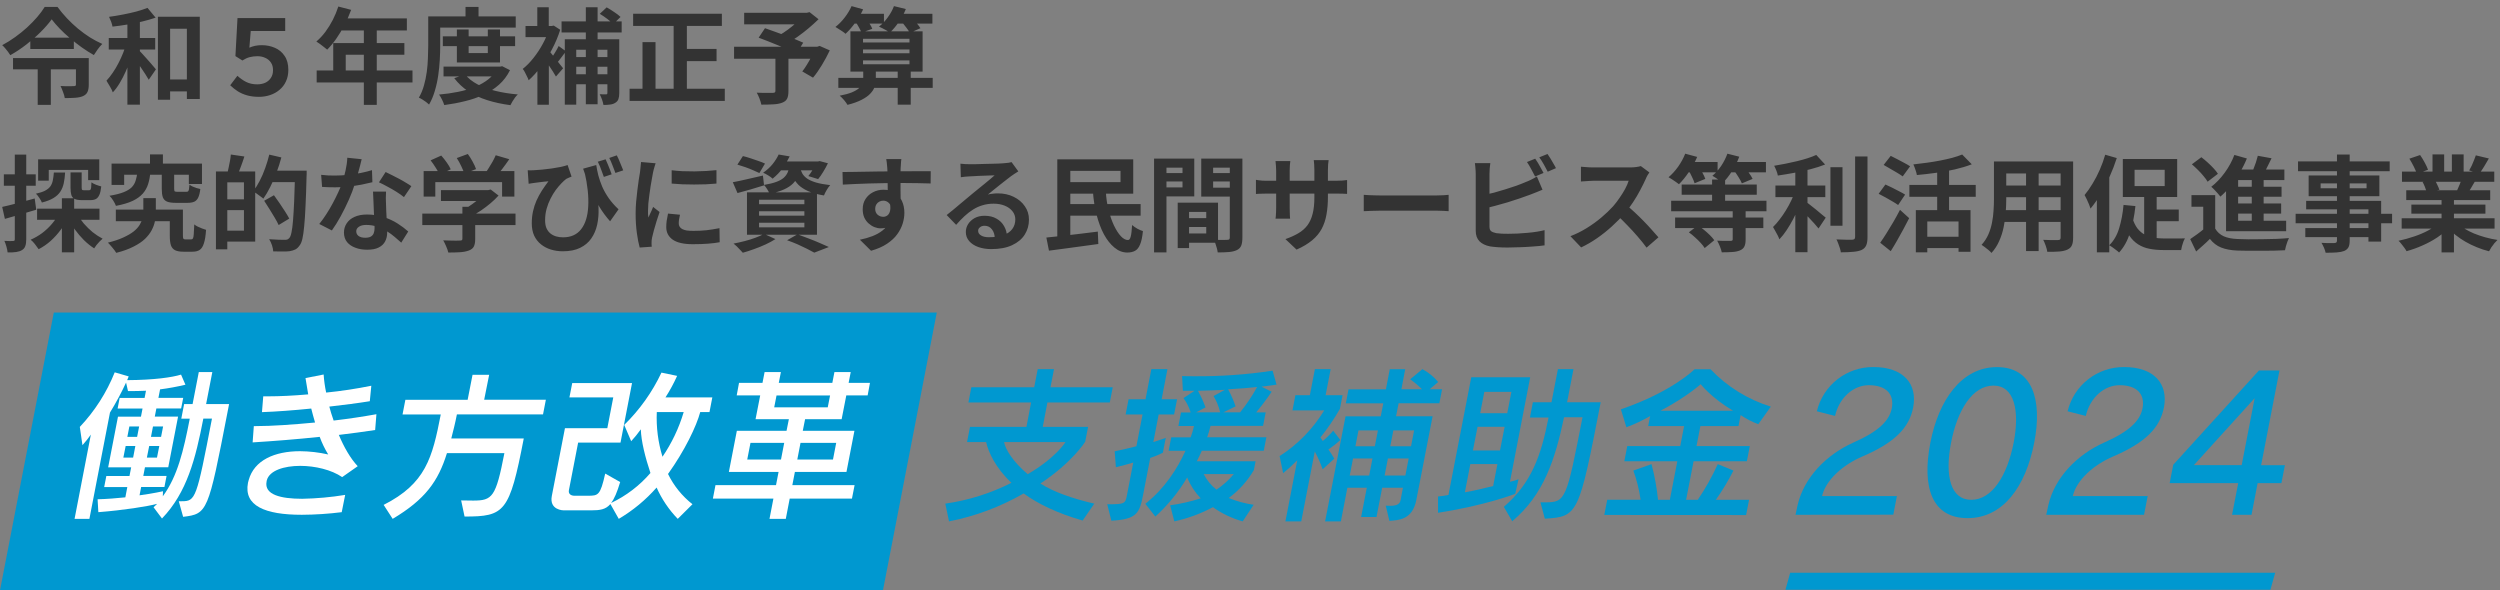
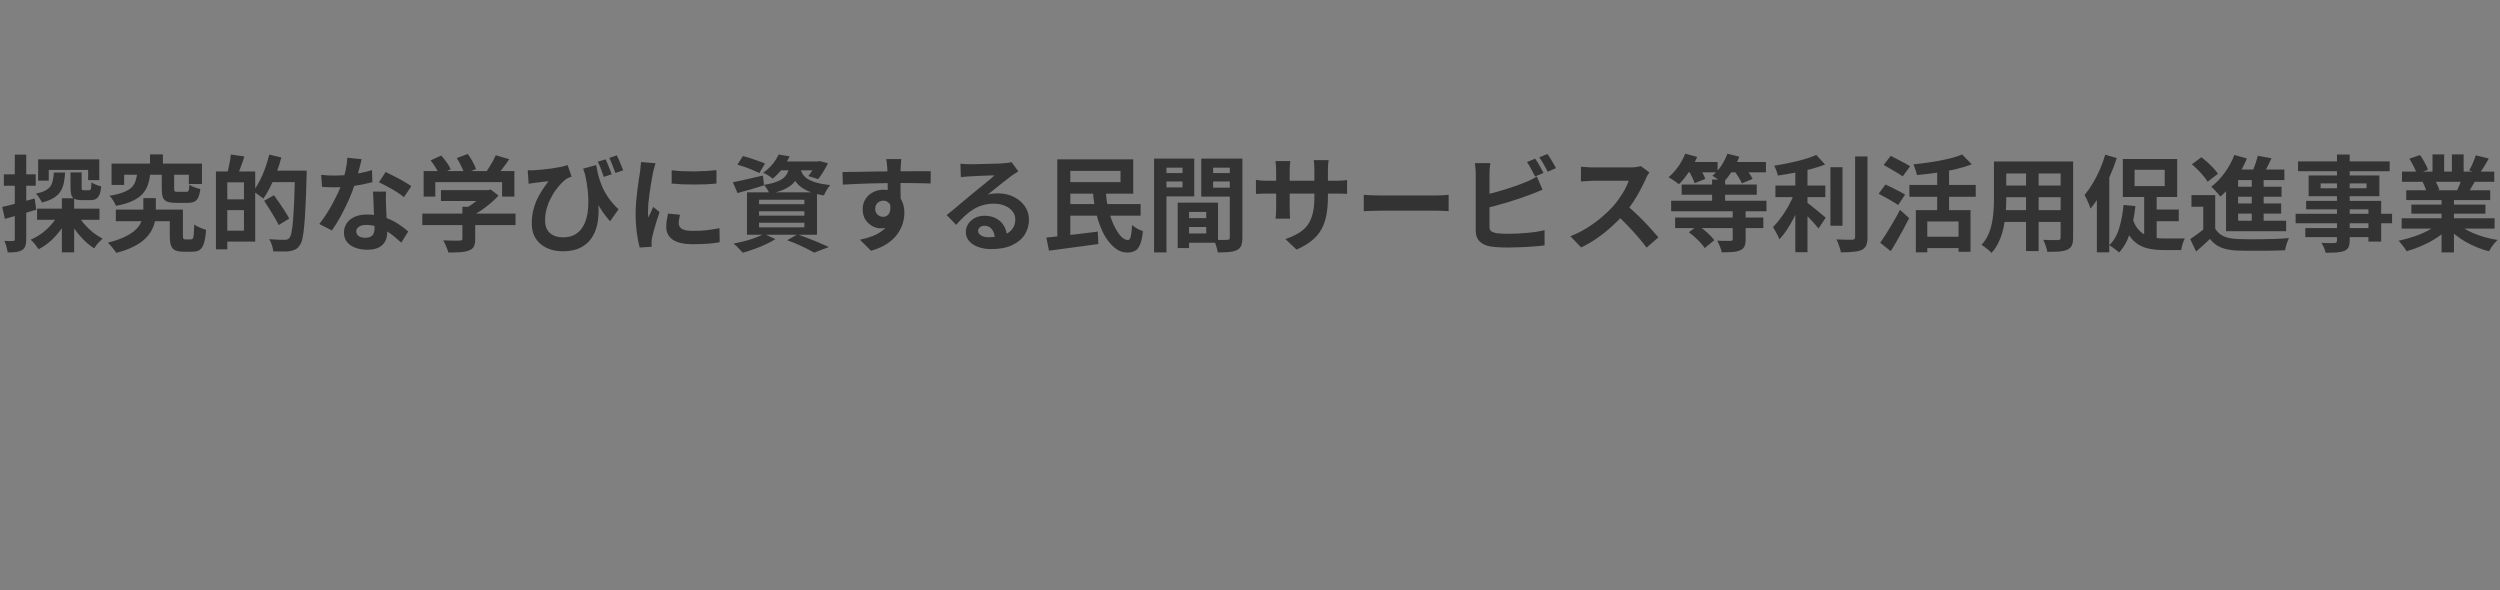
<svg xmlns="http://www.w3.org/2000/svg" width="288" height="68" viewBox="0 0 288 68" fill="none">
  <rect x="0" y="0" width="288" height="68" fill="#808080" stroke="none" />
-   <path d="M5.952 2.228C5.616 2.692 5.2 3.172 4.704 3.668C4.208 4.164 3.66 4.644 3.06 5.108C2.468 5.572 1.844 5.988 1.188 6.356C1.124 6.252 1.04 6.128 0.936 5.984C0.832 5.84 0.72 5.7 0.6 5.564C0.48 5.42 0.364 5.3 0.252 5.204C0.764 4.932 1.264 4.62 1.752 4.268C2.24 3.916 2.7 3.544 3.132 3.152C3.564 2.752 3.952 2.352 4.296 1.952C4.64 1.552 4.924 1.168 5.148 0.8H6.624C6.952 1.248 7.316 1.684 7.716 2.108C8.116 2.532 8.536 2.928 8.976 3.296C9.424 3.664 9.884 4 10.356 4.304C10.836 4.6 11.312 4.852 11.784 5.06C11.6 5.244 11.424 5.452 11.256 5.684C11.096 5.908 10.948 6.128 10.812 6.344C10.356 6.088 9.896 5.796 9.432 5.468C8.976 5.14 8.528 4.792 8.088 4.424C7.656 4.056 7.256 3.684 6.888 3.308C6.528 2.932 6.216 2.572 5.952 2.228ZM3.492 4.34H8.508V5.648H3.492V4.34ZM1.5 6.692H9.54V7.988H1.5V6.692ZM8.748 6.692H10.224V9.776C10.224 10.112 10.176 10.384 10.08 10.592C9.992 10.792 9.82 10.952 9.564 11.072C9.316 11.176 9.016 11.24 8.664 11.264C8.32 11.288 7.92 11.3 7.464 11.3C7.432 11.092 7.364 10.856 7.26 10.592C7.164 10.32 7.068 10.092 6.972 9.908C7.172 9.916 7.376 9.924 7.584 9.932C7.792 9.932 7.976 9.932 8.136 9.932C8.304 9.924 8.416 9.92 8.472 9.92C8.576 9.92 8.648 9.908 8.688 9.884C8.728 9.86 8.748 9.812 8.748 9.74V6.692ZM4.344 7.004H5.856V12.08H4.344V7.004ZM18.708 9.152H22.308V10.532H18.708V9.152ZM18.192 1.928H23.016V11.408H21.528V3.308H19.596V11.492H18.192V1.928ZM14.676 1.988H16.116V12.056H14.676V1.988ZM12.528 4.376H17.88V5.708H12.528V4.376ZM14.58 4.892L15.54 5.216C15.412 5.696 15.26 6.192 15.084 6.704C14.908 7.216 14.712 7.716 14.496 8.204C14.28 8.692 14.044 9.148 13.788 9.572C13.54 9.988 13.276 10.344 12.996 10.64C12.924 10.432 12.812 10.204 12.66 9.956C12.516 9.7 12.384 9.48 12.264 9.296C12.512 9.032 12.752 8.728 12.984 8.384C13.224 8.04 13.444 7.672 13.644 7.28C13.852 6.88 14.036 6.476 14.196 6.068C14.356 5.66 14.484 5.268 14.58 4.892ZM16.992 0.908L17.928 2.036C17.456 2.196 16.94 2.344 16.38 2.48C15.82 2.616 15.248 2.732 14.664 2.828C14.08 2.924 13.512 3.004 12.96 3.068C12.936 2.908 12.884 2.72 12.804 2.504C12.724 2.288 12.644 2.1 12.564 1.94C13.092 1.868 13.624 1.78 14.16 1.676C14.704 1.572 15.22 1.456 15.708 1.328C16.196 1.192 16.624 1.052 16.992 0.908ZM15.996 5.78C16.068 5.844 16.172 5.952 16.308 6.104C16.444 6.256 16.596 6.424 16.764 6.608C16.932 6.792 17.096 6.976 17.256 7.16C17.416 7.344 17.56 7.512 17.688 7.664C17.816 7.816 17.908 7.924 17.964 7.988L17.136 9.188C17.032 9.004 16.9 8.788 16.74 8.54C16.588 8.292 16.42 8.04 16.236 7.784C16.06 7.52 15.888 7.276 15.72 7.052C15.56 6.82 15.42 6.624 15.3 6.464L15.996 5.78ZM29.832 11.156C29.328 11.156 28.876 11.1 28.476 10.988C28.076 10.876 27.716 10.72 27.396 10.52C27.084 10.32 26.792 10.088 26.52 9.824L27.348 8.732C27.66 9.02 27.996 9.256 28.356 9.44C28.724 9.624 29.148 9.716 29.628 9.716C29.972 9.716 30.28 9.656 30.552 9.536C30.824 9.408 31.04 9.224 31.2 8.984C31.368 8.736 31.452 8.436 31.452 8.084C31.452 7.732 31.372 7.44 31.212 7.208C31.052 6.968 30.836 6.788 30.564 6.668C30.292 6.54 29.988 6.476 29.652 6.476C29.332 6.476 29.036 6.512 28.764 6.584C28.492 6.656 28.212 6.784 27.924 6.968L27.12 6.464L27.36 2.084H32.856V3.572H28.884L28.728 5.492C28.944 5.396 29.168 5.324 29.4 5.276C29.64 5.228 29.892 5.204 30.156 5.204C30.692 5.204 31.192 5.304 31.656 5.504C32.128 5.704 32.504 6.016 32.784 6.44C33.072 6.856 33.216 7.392 33.216 8.048C33.216 8.552 33.124 8.996 32.94 9.38C32.764 9.764 32.516 10.088 32.196 10.352C31.884 10.616 31.524 10.816 31.116 10.952C30.708 11.088 30.28 11.156 29.832 11.156ZM38.976 0.752L40.452 1.136C40.236 1.728 39.98 2.308 39.684 2.876C39.396 3.444 39.08 3.972 38.736 4.46C38.4 4.94 38.052 5.36 37.692 5.72C37.596 5.64 37.472 5.54 37.32 5.42C37.168 5.292 37.012 5.172 36.852 5.06C36.7 4.948 36.564 4.856 36.444 4.784C36.812 4.472 37.156 4.104 37.476 3.68C37.796 3.248 38.084 2.784 38.34 2.288C38.596 1.784 38.808 1.272 38.976 0.752ZM39.24 2.12H46.872V3.512H38.544L39.24 2.12ZM38.388 4.964H46.584V6.308H39.828V8.828H38.388V4.964ZM36.48 8.12H47.52V9.5H36.48V8.12ZM41.916 2.84H43.404V12.08H41.916V2.84ZM51.012 4.184H59.34V5.312H51.012V4.184ZM51.096 7.676H57.684V8.804H51.096V7.676ZM52.632 3.392H53.988V6.116H56.196V3.392H57.6V7.196H52.632V3.392ZM57.324 7.676H57.6L57.852 7.628L58.752 8.084C58.432 8.732 58.012 9.288 57.492 9.752C56.98 10.208 56.392 10.592 55.728 10.904C55.072 11.216 54.36 11.464 53.592 11.648C52.824 11.84 52.02 11.992 51.18 12.104C51.124 11.92 51.036 11.708 50.916 11.468C50.804 11.236 50.692 11.044 50.58 10.892C51.34 10.828 52.072 10.724 52.776 10.58C53.488 10.436 54.14 10.244 54.732 10.004C55.324 9.764 55.84 9.468 56.28 9.116C56.728 8.756 57.076 8.34 57.324 7.868V7.676ZM53.568 8.564C53.928 9.012 54.408 9.396 55.008 9.716C55.608 10.028 56.3 10.28 57.084 10.472C57.868 10.664 58.724 10.8 59.652 10.88C59.548 10.976 59.44 11.096 59.328 11.24C59.224 11.392 59.124 11.544 59.028 11.696C58.94 11.848 58.864 11.988 58.8 12.116C57.832 11.988 56.944 11.796 56.136 11.54C55.328 11.284 54.604 10.948 53.964 10.532C53.324 10.108 52.78 9.6 52.332 9.008L53.568 8.564ZM53.628 0.8H55.128V2.612H53.628V0.8ZM50.028 1.892H59.412V3.176H50.028V1.892ZM49.332 1.892H50.712V5.264C50.712 5.76 50.696 6.3 50.664 6.884C50.632 7.468 50.572 8.068 50.484 8.684C50.396 9.3 50.264 9.9 50.088 10.484C49.92 11.06 49.7 11.58 49.428 12.044C49.348 11.964 49.236 11.868 49.092 11.756C48.948 11.652 48.8 11.552 48.648 11.456C48.496 11.36 48.364 11.292 48.252 11.252C48.5 10.828 48.696 10.36 48.84 9.848C48.984 9.336 49.092 8.816 49.164 8.288C49.236 7.752 49.28 7.224 49.296 6.704C49.32 6.184 49.332 5.704 49.332 5.264V1.892ZM69.972 4.52H71.34V10.724C71.34 11.004 71.308 11.232 71.244 11.408C71.18 11.592 71.06 11.736 70.884 11.84C70.716 11.952 70.516 12.02 70.284 12.044C70.06 12.076 69.804 12.092 69.516 12.092C69.492 11.916 69.436 11.704 69.348 11.456C69.26 11.216 69.172 11.016 69.084 10.856C69.236 10.864 69.38 10.868 69.516 10.868C69.66 10.868 69.764 10.868 69.828 10.868C69.884 10.868 69.92 10.856 69.936 10.832C69.96 10.808 69.972 10.764 69.972 10.7V4.52ZM69.096 1.592L69.888 0.848C70.16 1 70.448 1.18 70.752 1.388C71.064 1.588 71.308 1.776 71.484 1.952L70.644 2.78C70.484 2.604 70.256 2.404 69.96 2.18C69.664 1.956 69.376 1.76 69.096 1.592ZM65.064 4.52H70.368V5.732H66.384V12.056H65.064V4.52ZM65.796 6.572H70.428V7.688H65.796V6.572ZM65.796 8.552H70.404V9.704H65.796V8.552ZM64.692 2.468H71.616V3.74H64.692V2.468ZM67.488 0.836H68.844V12.008H67.488V0.836ZM61.908 7.124L63.228 5.552V12.068H61.908V7.124ZM60.54 2.996H63.744V4.28H60.54V2.996ZM61.896 0.836H63.216V3.668H61.896V0.836ZM63.072 5.66C63.16 5.74 63.288 5.884 63.456 6.092C63.624 6.292 63.804 6.516 63.996 6.764C64.196 7.004 64.372 7.228 64.524 7.436C64.684 7.636 64.8 7.78 64.872 7.868L64.044 8.816C63.948 8.64 63.824 8.436 63.672 8.204C63.528 7.972 63.372 7.736 63.204 7.496C63.044 7.248 62.884 7.016 62.724 6.8C62.572 6.576 62.444 6.392 62.34 6.248L63.072 5.66ZM63.288 2.996H63.552L63.792 2.948L64.536 3.428C64.296 4.196 63.98 4.948 63.588 5.684C63.204 6.412 62.776 7.084 62.304 7.7C61.84 8.316 61.372 8.832 60.9 9.248C60.86 9.12 60.796 8.972 60.708 8.804C60.628 8.628 60.544 8.46 60.456 8.3C60.368 8.132 60.288 8.012 60.216 7.94C60.648 7.604 61.064 7.18 61.464 6.668C61.872 6.156 62.232 5.608 62.544 5.024C62.864 4.432 63.112 3.844 63.288 3.26V2.996ZM64.356 5.3L65.196 5.912C65.004 6.16 64.812 6.416 64.62 6.68C64.428 6.936 64.252 7.152 64.092 7.328L63.432 6.824C63.584 6.616 63.748 6.368 63.924 6.08C64.108 5.784 64.252 5.524 64.356 5.3ZM72.936 1.58H83.16V2.984H72.936V1.58ZM78.3 5.636H82.548V7.04H78.3V5.636ZM72.528 10.22H83.496V11.624H72.528V10.22ZM77.604 2.144H79.128V10.904H77.604V2.144ZM74.016 4.856H75.516V10.964H74.016V4.856ZM89.328 6.476H90.828V10.508C90.828 10.884 90.776 11.172 90.672 11.372C90.568 11.58 90.372 11.736 90.084 11.84C89.804 11.944 89.468 12.004 89.076 12.02C88.684 12.044 88.228 12.056 87.708 12.056C87.668 11.856 87.596 11.62 87.492 11.348C87.388 11.084 87.284 10.86 87.18 10.676C87.42 10.684 87.668 10.692 87.924 10.7C88.18 10.7 88.408 10.7 88.608 10.7C88.808 10.7 88.948 10.7 89.028 10.7C89.148 10.692 89.228 10.672 89.268 10.64C89.308 10.608 89.328 10.548 89.328 10.46V6.476ZM85.728 1.472H93.096V2.804H85.728V1.472ZM92.556 1.472H92.94L93.264 1.4L94.296 2.216C93.952 2.552 93.572 2.896 93.156 3.248C92.748 3.592 92.324 3.92 91.884 4.232C91.444 4.544 91.008 4.82 90.576 5.06C90.512 4.964 90.424 4.856 90.312 4.736C90.208 4.616 90.1 4.5 89.988 4.388C89.884 4.268 89.788 4.172 89.7 4.1C90.052 3.908 90.412 3.676 90.78 3.404C91.156 3.124 91.5 2.84 91.812 2.552C92.124 2.264 92.372 2.008 92.556 1.784V1.472ZM84.564 5.384H94.368V6.764H84.564V5.384ZM87.396 4.34L88.128 3.248C88.448 3.36 88.808 3.488 89.208 3.632C89.616 3.776 90.024 3.924 90.432 4.076C90.84 4.228 91.228 4.376 91.596 4.52C91.964 4.664 92.276 4.796 92.532 4.916L91.764 6.152C91.524 6.032 91.228 5.896 90.876 5.744C90.524 5.584 90.144 5.424 89.736 5.264C89.336 5.096 88.932 4.932 88.524 4.772C88.124 4.612 87.748 4.468 87.396 4.34ZM93.888 5.384H94.152L94.416 5.288L95.592 5.804C95.328 6.364 95.024 6.928 94.68 7.496C94.344 8.056 94.004 8.54 93.66 8.948L92.424 8.228C92.6 8.004 92.776 7.748 92.952 7.46C93.136 7.164 93.308 6.86 93.468 6.548C93.636 6.228 93.776 5.92 93.888 5.624V5.384ZM96.576 8.972H107.448V10.124H96.576V8.972ZM99.42 5.696V6.14H104.772V5.696H99.42ZM99.42 6.956V7.4H104.772V6.956H99.42ZM99.42 4.472V4.892H104.772V4.472H99.42ZM97.968 3.608H106.284V8.252H97.968V3.608ZM103.416 8.024H104.916V12.056H103.416V8.024ZM98.04 1.592H101.832V2.72H98.04V1.592ZM102.816 1.592H107.412V2.72H102.816V1.592ZM98.1 0.704L99.432 1.076C99.192 1.612 98.884 2.132 98.508 2.636C98.14 3.14 97.772 3.56 97.404 3.896C97.324 3.816 97.212 3.728 97.068 3.632C96.924 3.528 96.776 3.432 96.624 3.344C96.48 3.248 96.352 3.168 96.24 3.104C96.616 2.816 96.968 2.46 97.296 2.036C97.632 1.604 97.9 1.16 98.1 0.704ZM102.984 0.704L104.352 1.04C104.144 1.568 103.872 2.072 103.536 2.552C103.2 3.032 102.86 3.432 102.516 3.752C102.42 3.68 102.292 3.6 102.132 3.512C101.98 3.424 101.824 3.34 101.664 3.26C101.512 3.18 101.376 3.116 101.256 3.068C101.624 2.788 101.96 2.436 102.264 2.012C102.576 1.588 102.816 1.152 102.984 0.704ZM98.532 2.468L99.708 2.072C99.86 2.256 100.012 2.468 100.164 2.708C100.316 2.94 100.424 3.144 100.488 3.32L99.24 3.764C99.184 3.588 99.084 3.38 98.94 3.14C98.804 2.892 98.668 2.668 98.532 2.468ZM103.812 2.456L104.964 1.976C105.148 2.16 105.344 2.372 105.552 2.612C105.76 2.852 105.92 3.064 106.032 3.248L104.808 3.788C104.72 3.604 104.576 3.388 104.376 3.14C104.184 2.884 103.996 2.656 103.812 2.456ZM99.444 8.012H100.896V9.176C100.896 9.456 100.848 9.736 100.752 10.016C100.656 10.288 100.488 10.548 100.248 10.796C100.016 11.044 99.688 11.276 99.264 11.492C98.84 11.716 98.296 11.912 97.632 12.08C97.544 11.928 97.412 11.744 97.236 11.528C97.06 11.32 96.892 11.152 96.732 11.024C97.316 10.912 97.784 10.784 98.136 10.64C98.496 10.488 98.768 10.328 98.952 10.16C99.144 9.984 99.272 9.812 99.336 9.644C99.408 9.468 99.444 9.3 99.444 9.14V8.012Z" fill="#333333" />
  <path d="M4.272 24.04H11.46V25.324H4.272V24.04ZM8.124 19.864H9.408V21.604C9.408 21.74 9.424 21.828 9.456 21.868C9.496 21.9 9.568 21.916 9.672 21.916C9.704 21.916 9.756 21.916 9.828 21.916C9.908 21.916 9.988 21.916 10.068 21.916C10.156 21.916 10.216 21.916 10.248 21.916C10.32 21.916 10.376 21.896 10.416 21.856C10.456 21.816 10.484 21.732 10.5 21.604C10.516 21.476 10.528 21.276 10.536 21.004C10.656 21.1 10.828 21.192 11.052 21.28C11.284 21.368 11.488 21.432 11.664 21.472C11.624 21.888 11.552 22.212 11.448 22.444C11.352 22.668 11.22 22.828 11.052 22.924C10.884 23.012 10.668 23.056 10.404 23.056C10.356 23.056 10.288 23.056 10.2 23.056C10.112 23.056 10.02 23.056 9.924 23.056C9.836 23.056 9.748 23.056 9.66 23.056C9.572 23.056 9.504 23.056 9.456 23.056C9.088 23.056 8.808 23.012 8.616 22.924C8.424 22.836 8.292 22.684 8.22 22.468C8.156 22.252 8.124 21.964 8.124 21.604V19.864ZM4.392 18.352H11.436V20.752H10.152V19.576H5.616V20.812H4.392V18.352ZM7.128 22.84H8.544V29.068H7.128V22.84ZM6.204 19.876H7.5C7.476 20.332 7.424 20.744 7.344 21.112C7.264 21.48 7.132 21.804 6.948 22.084C6.764 22.364 6.5 22.608 6.156 22.816C5.812 23.024 5.368 23.196 4.824 23.332C4.768 23.18 4.672 23.004 4.536 22.804C4.4 22.596 4.268 22.432 4.14 22.312C4.58 22.216 4.932 22.1 5.196 21.964C5.468 21.82 5.672 21.652 5.808 21.46C5.944 21.26 6.036 21.032 6.084 20.776C6.14 20.512 6.18 20.212 6.204 19.876ZM8.904 24.664C9.104 25.032 9.356 25.396 9.66 25.756C9.972 26.116 10.312 26.448 10.68 26.752C11.056 27.048 11.436 27.296 11.82 27.496C11.716 27.584 11.6 27.692 11.472 27.82C11.352 27.948 11.236 28.08 11.124 28.216C11.012 28.36 10.92 28.492 10.848 28.612C10.448 28.356 10.056 28.04 9.672 27.664C9.296 27.288 8.948 26.88 8.628 26.44C8.308 25.992 8.032 25.532 7.8 25.06L8.904 24.664ZM6.816 24.532L7.932 24.904C7.684 25.44 7.38 25.952 7.02 26.44C6.668 26.92 6.276 27.356 5.844 27.748C5.412 28.132 4.948 28.452 4.452 28.708C4.34 28.54 4.196 28.344 4.02 28.12C3.852 27.904 3.688 27.736 3.528 27.616C3.992 27.416 4.436 27.16 4.86 26.848C5.284 26.528 5.664 26.168 6 25.768C6.336 25.368 6.608 24.956 6.816 24.532ZM0.252 23.836C0.732 23.732 1.304 23.592 1.968 23.416C2.64 23.24 3.316 23.056 3.996 22.864L4.176 24.16C3.56 24.344 2.936 24.528 2.304 24.712C1.68 24.896 1.1 25.064 0.564 25.216L0.252 23.836ZM0.444 20.08H4.116V21.4H0.444V20.08ZM1.704 17.812H3.024V27.556C3.024 27.884 2.988 28.144 2.916 28.336C2.852 28.536 2.728 28.692 2.544 28.804C2.368 28.916 2.144 28.992 1.872 29.032C1.608 29.072 1.276 29.088 0.876 29.08C0.86 28.904 0.816 28.684 0.744 28.42C0.672 28.164 0.592 27.94 0.504 27.748C0.728 27.756 0.932 27.764 1.116 27.772C1.308 27.772 1.44 27.768 1.512 27.76C1.584 27.76 1.632 27.748 1.656 27.724C1.688 27.692 1.704 27.636 1.704 27.556V17.812ZM13.344 24.148H20.352V25.48H13.344V24.148ZM19.56 24.148H21.072V27.148C21.072 27.34 21.092 27.46 21.132 27.508C21.172 27.556 21.252 27.58 21.372 27.58C21.404 27.58 21.448 27.58 21.504 27.58C21.56 27.58 21.62 27.58 21.684 27.58C21.756 27.58 21.82 27.58 21.876 27.58C21.94 27.58 21.988 27.58 22.02 27.58C22.108 27.58 22.176 27.544 22.224 27.472C22.272 27.392 22.304 27.228 22.32 26.98C22.344 26.732 22.364 26.356 22.38 25.852C22.484 25.94 22.616 26.024 22.776 26.104C22.936 26.184 23.104 26.256 23.28 26.32C23.456 26.384 23.608 26.436 23.736 26.476C23.696 27.132 23.616 27.644 23.496 28.012C23.384 28.38 23.224 28.636 23.016 28.78C22.808 28.924 22.528 28.996 22.176 28.996C22.112 28.996 22.032 28.996 21.936 28.996C21.84 28.996 21.74 28.996 21.636 28.996C21.532 28.996 21.432 28.996 21.336 28.996C21.24 28.996 21.164 28.996 21.108 28.996C20.716 28.996 20.404 28.94 20.172 28.828C19.948 28.716 19.788 28.528 19.692 28.264C19.604 28 19.56 27.632 19.56 27.16V24.148ZM17.28 17.788H18.768V19.696H17.28V17.788ZM15.828 19.816H17.34C17.284 20.328 17.192 20.792 17.064 21.208C16.936 21.616 16.732 21.98 16.452 22.3C16.172 22.62 15.784 22.9 15.288 23.14C14.792 23.372 14.148 23.564 13.356 23.716C13.292 23.54 13.188 23.336 13.044 23.104C12.9 22.872 12.756 22.688 12.612 22.552C13.292 22.44 13.832 22.304 14.232 22.144C14.64 21.984 14.952 21.796 15.168 21.58C15.384 21.356 15.536 21.1 15.624 20.812C15.72 20.516 15.788 20.184 15.828 19.816ZM18.636 19.876H20.064V21.748C20.064 21.908 20.088 22.008 20.136 22.048C20.184 22.08 20.296 22.096 20.472 22.096C20.512 22.096 20.572 22.096 20.652 22.096C20.74 22.096 20.836 22.096 20.94 22.096C21.044 22.096 21.14 22.096 21.228 22.096C21.324 22.096 21.396 22.096 21.444 22.096C21.54 22.096 21.612 22.08 21.66 22.048C21.708 22.008 21.744 21.928 21.768 21.808C21.792 21.688 21.812 21.508 21.828 21.268C21.916 21.34 22.032 21.412 22.176 21.484C22.328 21.548 22.484 21.608 22.644 21.664C22.804 21.712 22.948 21.748 23.076 21.772C23.028 22.196 22.948 22.524 22.836 22.756C22.732 22.98 22.58 23.14 22.38 23.236C22.18 23.324 21.92 23.368 21.6 23.368C21.528 23.368 21.428 23.368 21.3 23.368C21.18 23.368 21.052 23.368 20.916 23.368C20.78 23.368 20.652 23.368 20.532 23.368C20.412 23.368 20.316 23.368 20.244 23.368C19.812 23.368 19.476 23.32 19.236 23.224C19.004 23.12 18.844 22.952 18.756 22.72C18.676 22.48 18.636 22.16 18.636 21.76V19.876ZM12.852 18.844H23.268V21.196H21.756V20.128H14.304V21.304H12.852V18.844ZM16.512 22.828H17.952V24.4C17.952 24.744 17.92 25.092 17.856 25.444C17.792 25.796 17.668 26.148 17.484 26.5C17.3 26.852 17.04 27.192 16.704 27.52C16.368 27.84 15.928 28.136 15.384 28.408C14.848 28.688 14.184 28.928 13.392 29.128C13.288 28.952 13.14 28.752 12.948 28.528C12.764 28.304 12.592 28.112 12.432 27.952C13.144 27.776 13.74 27.576 14.22 27.352C14.708 27.128 15.104 26.896 15.408 26.656C15.712 26.408 15.94 26.156 16.092 25.9C16.252 25.636 16.36 25.376 16.416 25.12C16.48 24.856 16.512 24.604 16.512 24.364V22.828ZM25.716 19.756H29.4V27.832H25.716V26.572H28.104V21.004H25.716V19.756ZM24.876 19.756H26.184V28.72H24.876V19.756ZM25.668 22.96H28.728V24.208H25.668V22.96ZM26.592 17.8L28.152 18.028C28.024 18.436 27.884 18.84 27.732 19.24C27.588 19.64 27.456 19.98 27.336 20.26L26.184 19.996C26.24 19.788 26.292 19.556 26.34 19.3C26.396 19.044 26.448 18.784 26.496 18.52C26.544 18.256 26.576 18.016 26.592 17.8ZM30.984 19.66H34.5V20.98H30.984V19.66ZM33.996 19.66H35.328C35.328 19.66 35.328 19.704 35.328 19.792C35.328 19.872 35.328 19.964 35.328 20.068C35.328 20.172 35.324 20.252 35.316 20.308C35.284 21.66 35.244 22.808 35.196 23.752C35.156 24.688 35.104 25.464 35.04 26.08C34.984 26.688 34.916 27.164 34.836 27.508C34.756 27.852 34.652 28.104 34.524 28.264C34.364 28.496 34.192 28.656 34.008 28.744C33.824 28.832 33.612 28.896 33.372 28.936C33.14 28.968 32.852 28.98 32.508 28.972C32.172 28.972 31.828 28.968 31.476 28.96C31.468 28.76 31.42 28.524 31.332 28.252C31.244 27.988 31.136 27.756 31.008 27.556C31.392 27.588 31.748 27.608 32.076 27.616C32.412 27.624 32.656 27.628 32.808 27.628C32.928 27.628 33.024 27.616 33.096 27.592C33.176 27.56 33.252 27.504 33.324 27.424C33.428 27.32 33.512 27.108 33.576 26.788C33.648 26.46 33.708 26 33.756 25.408C33.804 24.816 33.848 24.068 33.888 23.164C33.928 22.26 33.964 21.184 33.996 19.936V19.66ZM31.02 17.812L32.412 18.136C32.26 18.72 32.072 19.304 31.848 19.888C31.632 20.472 31.392 21.024 31.128 21.544C30.872 22.056 30.608 22.504 30.336 22.888C30.256 22.808 30.14 22.716 29.988 22.612C29.844 22.5 29.696 22.392 29.544 22.288C29.4 22.184 29.272 22.104 29.16 22.048C29.424 21.704 29.672 21.308 29.904 20.86C30.144 20.404 30.356 19.916 30.54 19.396C30.732 18.868 30.892 18.34 31.02 17.812ZM30.432 23.128L31.56 22.492C31.76 22.764 31.972 23.064 32.196 23.392C32.42 23.72 32.632 24.04 32.832 24.352C33.032 24.664 33.196 24.94 33.324 25.18L32.1 25.924C31.988 25.676 31.836 25.392 31.644 25.072C31.46 24.752 31.26 24.424 31.044 24.088C30.836 23.744 30.632 23.424 30.432 23.128ZM36.996 20.14C37.252 20.172 37.524 20.196 37.812 20.212C38.108 20.22 38.368 20.224 38.592 20.224C39.088 20.224 39.588 20.196 40.092 20.14C40.604 20.084 41.096 20.012 41.568 19.924C42.04 19.828 42.468 19.72 42.852 19.6L42.9 20.992C42.556 21.08 42.144 21.172 41.664 21.268C41.192 21.356 40.692 21.432 40.164 21.496C39.636 21.552 39.116 21.58 38.604 21.58C38.364 21.58 38.12 21.576 37.872 21.568C37.624 21.56 37.368 21.548 37.104 21.532L36.996 20.14ZM41.664 18.34C41.616 18.54 41.552 18.8 41.472 19.12C41.392 19.44 41.3 19.776 41.196 20.128C41.1 20.48 40.996 20.828 40.884 21.172C40.708 21.748 40.476 22.36 40.188 23.008C39.9 23.656 39.588 24.288 39.252 24.904C38.916 25.52 38.576 26.068 38.232 26.548L36.78 25.804C37.052 25.468 37.32 25.096 37.584 24.688C37.848 24.28 38.096 23.86 38.328 23.428C38.56 22.996 38.768 22.58 38.952 22.18C39.144 21.772 39.296 21.404 39.408 21.076C39.56 20.652 39.692 20.18 39.804 19.66C39.924 19.132 39.992 18.636 40.008 18.172L41.664 18.34ZM44.472 22.072C44.456 22.328 44.448 22.584 44.448 22.84C44.456 23.088 44.464 23.344 44.472 23.608C44.48 23.792 44.488 24.028 44.496 24.316C44.512 24.596 44.528 24.896 44.544 25.216C44.56 25.528 44.572 25.828 44.58 26.116C44.596 26.396 44.604 26.62 44.604 26.788C44.604 27.156 44.528 27.492 44.376 27.796C44.224 28.092 43.98 28.328 43.644 28.504C43.316 28.68 42.864 28.768 42.288 28.768C41.792 28.768 41.344 28.692 40.944 28.54C40.544 28.396 40.224 28.18 39.984 27.892C39.744 27.596 39.624 27.228 39.624 26.788C39.624 26.396 39.728 26.044 39.936 25.732C40.144 25.412 40.444 25.164 40.836 24.988C41.236 24.804 41.716 24.712 42.276 24.712C42.98 24.712 43.628 24.812 44.22 25.012C44.812 25.204 45.344 25.452 45.816 25.756C46.288 26.06 46.692 26.364 47.028 26.668L46.224 27.952C46.008 27.76 45.76 27.544 45.48 27.304C45.208 27.064 44.9 26.84 44.556 26.632C44.22 26.424 43.852 26.252 43.452 26.116C43.06 25.98 42.636 25.912 42.18 25.912C41.836 25.912 41.56 25.98 41.352 26.116C41.144 26.252 41.04 26.428 41.04 26.644C41.04 26.868 41.128 27.048 41.304 27.184C41.488 27.32 41.744 27.388 42.072 27.388C42.344 27.388 42.56 27.344 42.72 27.256C42.88 27.16 42.992 27.028 43.056 26.86C43.12 26.684 43.152 26.488 43.152 26.272C43.152 26.088 43.144 25.828 43.128 25.492C43.112 25.156 43.092 24.784 43.068 24.376C43.052 23.968 43.036 23.56 43.02 23.152C43.004 22.744 42.988 22.384 42.972 22.072H44.472ZM46.536 22.708C46.304 22.516 46.016 22.312 45.672 22.096C45.328 21.88 44.972 21.676 44.604 21.484C44.244 21.284 43.928 21.124 43.656 21.004L44.424 19.816C44.64 19.912 44.884 20.032 45.156 20.176C45.436 20.312 45.716 20.456 45.996 20.608C46.284 20.76 46.548 20.912 46.788 21.064C47.036 21.208 47.236 21.336 47.388 21.448L46.536 22.708ZM50.796 21.904H56.328V23.152H50.796V21.904ZM48.648 24.604H59.388V25.924H48.648V24.604ZM53.268 23.824H54.744V27.532C54.744 27.9 54.692 28.188 54.588 28.396C54.484 28.604 54.288 28.76 54 28.864C53.712 28.968 53.376 29.032 52.992 29.056C52.608 29.08 52.16 29.092 51.648 29.092C51.6 28.884 51.516 28.644 51.396 28.372C51.284 28.108 51.172 27.88 51.06 27.688C51.316 27.696 51.576 27.704 51.84 27.712C52.104 27.72 52.336 27.724 52.536 27.724C52.744 27.724 52.888 27.72 52.968 27.712C53.088 27.712 53.168 27.696 53.208 27.664C53.248 27.632 53.268 27.576 53.268 27.496V23.824ZM55.872 21.904H56.22L56.532 21.832L57.432 22.528C57.168 22.824 56.86 23.12 56.508 23.416C56.156 23.712 55.788 23.992 55.404 24.256C55.02 24.512 54.632 24.736 54.24 24.928C54.152 24.8 54.028 24.656 53.868 24.496C53.716 24.328 53.588 24.192 53.484 24.088C53.796 23.928 54.104 23.736 54.408 23.512C54.72 23.288 55.004 23.06 55.26 22.828C55.516 22.588 55.72 22.372 55.872 22.18V21.904ZM48.804 19.708H59.256V22.648H57.84V20.98H50.148V22.648H48.804V19.708ZM57.108 17.884L58.668 18.34C58.396 18.74 58.112 19.132 57.816 19.516C57.52 19.9 57.252 20.224 57.012 20.488L55.824 20.056C55.984 19.848 56.14 19.62 56.292 19.372C56.452 19.124 56.604 18.872 56.748 18.616C56.892 18.352 57.012 18.108 57.108 17.884ZM49.608 18.472L50.832 17.92C51.048 18.16 51.26 18.428 51.468 18.724C51.676 19.012 51.828 19.272 51.924 19.504L50.628 20.116C50.54 19.892 50.396 19.628 50.196 19.324C50.004 19.012 49.808 18.728 49.608 18.472ZM52.62 18.208L53.892 17.74C54.084 17.996 54.268 18.288 54.444 18.616C54.628 18.944 54.76 19.232 54.84 19.48L53.484 20.008C53.42 19.768 53.304 19.48 53.136 19.144C52.976 18.8 52.804 18.488 52.62 18.208ZM68.688 19.012C68.744 19.388 68.824 19.788 68.928 20.212C69.04 20.628 69.188 21.056 69.372 21.496C69.564 21.936 69.812 22.376 70.116 22.816C70.42 23.256 70.8 23.688 71.256 24.112L70.284 25.492C69.844 25.004 69.44 24.46 69.072 23.86C68.712 23.252 68.376 22.58 68.064 21.844C67.752 21.108 67.456 20.304 67.176 19.432L68.688 19.012ZM60.792 19.612C61.008 19.628 61.232 19.628 61.464 19.612C61.752 19.596 62.08 19.572 62.448 19.54C62.816 19.5 63.188 19.456 63.564 19.408C63.94 19.352 64.288 19.292 64.608 19.228C64.928 19.156 65.188 19.084 65.388 19.012L65.844 20.344C65.756 20.376 65.656 20.416 65.544 20.464C65.432 20.504 65.328 20.552 65.232 20.608C65.072 20.728 64.884 20.9 64.668 21.124C64.46 21.34 64.244 21.596 64.02 21.892C63.804 22.188 63.604 22.52 63.42 22.888C63.236 23.248 63.084 23.64 62.964 24.064C62.852 24.48 62.796 24.92 62.796 25.384C62.796 25.736 62.848 26.036 62.952 26.284C63.064 26.532 63.212 26.732 63.396 26.884C63.58 27.036 63.8 27.152 64.056 27.232C64.312 27.304 64.58 27.34 64.86 27.34C65.772 27.34 66.468 27.028 66.948 26.404C67.436 25.78 67.708 24.9 67.764 23.764C67.828 22.62 67.684 21.288 67.332 19.768L68.736 22.06C68.864 22.708 68.936 23.36 68.952 24.016C68.976 24.664 68.924 25.284 68.796 25.876C68.668 26.468 68.444 26.996 68.124 27.46C67.804 27.924 67.372 28.288 66.828 28.552C66.292 28.816 65.628 28.948 64.836 28.948C64.348 28.948 63.888 28.88 63.456 28.744C63.032 28.616 62.652 28.416 62.316 28.144C61.988 27.88 61.728 27.548 61.536 27.148C61.352 26.74 61.26 26.264 61.26 25.72C61.26 25.232 61.308 24.772 61.404 24.34C61.5 23.908 61.632 23.5 61.8 23.116C61.976 22.724 62.18 22.344 62.412 21.976C62.652 21.608 62.908 21.244 63.18 20.884C63.036 20.892 62.86 20.908 62.652 20.932C62.452 20.956 62.256 20.98 62.064 21.004C61.88 21.028 61.728 21.048 61.608 21.064C61.488 21.08 61.372 21.096 61.26 21.112C61.156 21.128 61.036 21.148 60.9 21.172L60.792 19.612ZM69.768 18.352C69.84 18.512 69.92 18.696 70.008 18.904C70.096 19.112 70.18 19.32 70.26 19.528C70.34 19.728 70.408 19.912 70.464 20.08L69.564 20.38C69.5 20.188 69.428 19.992 69.348 19.792C69.276 19.584 69.2 19.38 69.12 19.18C69.04 18.98 68.956 18.796 68.868 18.628L69.768 18.352ZM71.052 17.896C71.188 18.144 71.32 18.436 71.448 18.772C71.584 19.1 71.7 19.384 71.796 19.624L70.896 19.924C70.8 19.652 70.688 19.36 70.56 19.048C70.44 18.728 70.316 18.444 70.188 18.196L71.052 17.896ZM77.376 19.612C77.744 19.66 78.156 19.696 78.612 19.72C79.076 19.736 79.544 19.744 80.016 19.744C80.496 19.736 80.956 19.72 81.396 19.696C81.836 19.664 82.216 19.632 82.536 19.6V21.148C82.168 21.18 81.764 21.208 81.324 21.232C80.884 21.248 80.432 21.256 79.968 21.256C79.504 21.256 79.048 21.248 78.6 21.232C78.16 21.208 77.752 21.18 77.376 21.148V19.612ZM78.336 24.736C78.288 24.936 78.252 25.116 78.228 25.276C78.204 25.428 78.192 25.584 78.192 25.744C78.192 25.872 78.224 25.992 78.288 26.104C78.352 26.208 78.448 26.3 78.576 26.38C78.712 26.452 78.884 26.508 79.092 26.548C79.308 26.58 79.568 26.596 79.872 26.596C80.408 26.596 80.912 26.572 81.384 26.524C81.856 26.468 82.356 26.388 82.884 26.284L82.908 27.904C82.524 27.976 82.08 28.032 81.576 28.072C81.08 28.112 80.492 28.132 79.812 28.132C78.78 28.132 78.012 27.96 77.508 27.616C77.004 27.264 76.752 26.78 76.752 26.164C76.752 25.932 76.768 25.692 76.8 25.444C76.84 25.188 76.892 24.908 76.956 24.604L78.336 24.736ZM75.528 18.808C75.496 18.888 75.46 19 75.42 19.144C75.38 19.288 75.34 19.428 75.3 19.564C75.268 19.7 75.244 19.804 75.228 19.876C75.204 20.044 75.164 20.264 75.108 20.536C75.06 20.8 75.008 21.1 74.952 21.436C74.904 21.764 74.856 22.1 74.808 22.444C74.76 22.788 74.72 23.12 74.688 23.44C74.664 23.76 74.652 24.04 74.652 24.28C74.652 24.392 74.652 24.52 74.652 24.664C74.66 24.808 74.676 24.94 74.7 25.06C74.756 24.924 74.816 24.788 74.88 24.652C74.944 24.516 75.008 24.38 75.072 24.244C75.136 24.1 75.192 23.964 75.24 23.836L75.984 24.424C75.872 24.752 75.756 25.104 75.636 25.48C75.524 25.856 75.42 26.212 75.324 26.548C75.236 26.876 75.168 27.148 75.12 27.364C75.104 27.452 75.088 27.552 75.072 27.664C75.064 27.776 75.06 27.864 75.06 27.928C75.06 27.992 75.06 28.068 75.06 28.156C75.068 28.252 75.076 28.34 75.084 28.42L73.692 28.516C73.572 28.1 73.464 27.548 73.368 26.86C73.272 26.164 73.224 25.408 73.224 24.592C73.224 24.144 73.244 23.688 73.284 23.224C73.324 22.76 73.372 22.316 73.428 21.892C73.484 21.46 73.536 21.068 73.584 20.716C73.64 20.364 73.688 20.072 73.728 19.84C73.744 19.672 73.764 19.484 73.788 19.276C73.82 19.06 73.84 18.856 73.848 18.664L75.528 18.808ZM84.948 18.964L85.584 17.98C85.856 18.044 86.148 18.128 86.46 18.232C86.772 18.328 87.076 18.432 87.372 18.544C87.676 18.648 87.928 18.748 88.128 18.844L87.48 19.936C87.288 19.84 87.048 19.732 86.76 19.612C86.472 19.484 86.168 19.364 85.848 19.252C85.528 19.14 85.228 19.044 84.948 18.964ZM84.42 20.992C84.86 20.912 85.388 20.8 86.004 20.656C86.628 20.512 87.256 20.368 87.888 20.224L88.02 21.352C87.5 21.52 86.972 21.68 86.436 21.832C85.908 21.976 85.416 22.112 84.96 22.24L84.42 20.992ZM89.736 18.604H94.344V19.624H88.932L89.736 18.604ZM94.008 18.604H94.212L94.428 18.556L95.376 18.808C95.224 19.128 95.044 19.456 94.836 19.792C94.636 20.128 94.44 20.408 94.248 20.632L93.12 20.284C93.28 20.092 93.444 19.856 93.612 19.576C93.78 19.288 93.912 19.02 94.008 18.772V18.604ZM90.972 19.036H92.256C92.2 19.46 92.104 19.848 91.968 20.2C91.832 20.544 91.632 20.852 91.368 21.124C91.112 21.388 90.764 21.62 90.324 21.82C89.892 22.02 89.336 22.188 88.656 22.324C88.6 22.172 88.508 21.996 88.38 21.796C88.252 21.588 88.128 21.424 88.008 21.304C88.584 21.208 89.056 21.092 89.424 20.956C89.792 20.82 90.076 20.664 90.276 20.488C90.484 20.304 90.64 20.092 90.744 19.852C90.848 19.612 90.924 19.34 90.972 19.036ZM92.184 19.336C92.232 19.56 92.312 19.776 92.424 19.984C92.544 20.192 92.724 20.384 92.964 20.56C93.204 20.728 93.54 20.88 93.972 21.016C94.404 21.144 94.96 21.248 95.64 21.328C95.504 21.472 95.368 21.66 95.232 21.892C95.096 22.124 94.992 22.332 94.92 22.516C94.176 22.396 93.564 22.228 93.084 22.012C92.612 21.796 92.24 21.552 91.968 21.28C91.704 21.008 91.5 20.716 91.356 20.404C91.22 20.084 91.112 19.768 91.032 19.456L92.184 19.336ZM89.7 17.8L90.972 18.016C90.74 18.488 90.468 18.944 90.156 19.384C89.844 19.816 89.46 20.216 89.004 20.584C88.876 20.456 88.704 20.328 88.488 20.2C88.28 20.072 88.088 19.972 87.912 19.9C88.352 19.596 88.72 19.26 89.016 18.892C89.312 18.516 89.54 18.152 89.7 17.8ZM87.444 24.34V24.844H92.664V24.34H87.444ZM87.444 25.66V26.188H92.664V25.66H87.444ZM87.444 23.008V23.524H92.664V23.008H87.444ZM86.052 22.156H94.116V27.04H86.052V22.156ZM90.672 27.676L91.872 26.992C92.304 27.144 92.74 27.308 93.18 27.484C93.628 27.652 94.052 27.824 94.452 28C94.86 28.168 95.204 28.32 95.484 28.456L93.804 29.104C93.58 28.976 93.3 28.828 92.964 28.66C92.628 28.492 92.264 28.32 91.872 28.144C91.488 27.976 91.088 27.82 90.672 27.676ZM88.02 26.944L89.328 27.544C89.008 27.752 88.632 27.956 88.2 28.156C87.768 28.356 87.324 28.536 86.868 28.696C86.412 28.864 85.98 29.004 85.572 29.116C85.484 29.02 85.376 28.904 85.248 28.768C85.128 28.64 85 28.508 84.864 28.372C84.728 28.244 84.608 28.14 84.504 28.06C84.928 27.98 85.356 27.884 85.788 27.772C86.228 27.66 86.64 27.532 87.024 27.388C87.416 27.244 87.748 27.096 88.02 26.944ZM103.836 18.328C103.828 18.392 103.816 18.496 103.8 18.64C103.792 18.776 103.784 18.916 103.776 19.06C103.768 19.196 103.76 19.296 103.752 19.36C103.744 19.52 103.74 19.736 103.74 20.008C103.74 20.272 103.74 20.568 103.74 20.896C103.74 21.224 103.74 21.556 103.74 21.892C103.748 22.22 103.752 22.532 103.752 22.828C103.76 23.116 103.764 23.356 103.764 23.548L102.264 23.044C102.264 22.892 102.264 22.692 102.264 22.444C102.264 22.188 102.264 21.912 102.264 21.616C102.264 21.312 102.26 21.012 102.252 20.716C102.252 20.42 102.248 20.152 102.24 19.912C102.232 19.672 102.224 19.492 102.216 19.372C102.2 19.124 102.18 18.908 102.156 18.724C102.132 18.532 102.112 18.4 102.096 18.328H103.836ZM97.056 19.816C97.408 19.816 97.808 19.812 98.256 19.804C98.704 19.796 99.172 19.788 99.66 19.78C100.148 19.772 100.628 19.764 101.1 19.756C101.572 19.748 102.016 19.744 102.432 19.744C102.848 19.736 103.208 19.732 103.512 19.732C103.816 19.732 104.148 19.732 104.508 19.732C104.868 19.724 105.224 19.72 105.576 19.72C105.928 19.72 106.248 19.72 106.536 19.72C106.832 19.72 107.06 19.72 107.22 19.72L107.208 21.136C106.832 21.12 106.336 21.108 105.72 21.1C105.104 21.084 104.352 21.076 103.464 21.076C102.92 21.076 102.368 21.084 101.808 21.1C101.248 21.108 100.692 21.12 100.14 21.136C99.588 21.152 99.056 21.172 98.544 21.196C98.032 21.212 97.548 21.236 97.092 21.268L97.056 19.816ZM103.548 23.368C103.548 24.024 103.468 24.568 103.308 25C103.156 25.432 102.924 25.76 102.612 25.984C102.3 26.2 101.912 26.308 101.448 26.308C101.224 26.308 100.988 26.26 100.74 26.164C100.5 26.068 100.276 25.928 100.068 25.744C99.86 25.56 99.692 25.332 99.564 25.06C99.444 24.788 99.384 24.468 99.384 24.1C99.384 23.644 99.492 23.252 99.708 22.924C99.924 22.588 100.212 22.328 100.572 22.144C100.94 21.952 101.344 21.856 101.784 21.856C102.312 21.856 102.752 21.976 103.104 22.216C103.464 22.448 103.732 22.764 103.908 23.164C104.092 23.564 104.184 24.016 104.184 24.52C104.184 24.912 104.12 25.32 103.992 25.744C103.864 26.168 103.652 26.584 103.356 26.992C103.068 27.392 102.676 27.756 102.18 28.084C101.692 28.412 101.08 28.68 100.344 28.888L99.06 27.616C99.572 27.512 100.048 27.376 100.488 27.208C100.928 27.04 101.312 26.828 101.64 26.572C101.976 26.316 102.236 26 102.42 25.624C102.612 25.248 102.708 24.796 102.708 24.268C102.708 23.884 102.612 23.596 102.42 23.404C102.236 23.212 102.012 23.116 101.748 23.116C101.596 23.116 101.448 23.152 101.304 23.224C101.16 23.296 101.044 23.404 100.956 23.548C100.868 23.692 100.824 23.868 100.824 24.076C100.824 24.348 100.916 24.568 101.1 24.736C101.292 24.896 101.508 24.976 101.748 24.976C101.94 24.976 102.108 24.916 102.252 24.796C102.404 24.676 102.504 24.476 102.552 24.196C102.6 23.916 102.56 23.54 102.432 23.068L103.548 23.368ZM110.64 18.856C110.808 18.88 110.988 18.896 111.18 18.904C111.372 18.912 111.556 18.916 111.732 18.916C111.86 18.916 112.052 18.916 112.308 18.916C112.564 18.908 112.852 18.9 113.172 18.892C113.5 18.884 113.824 18.876 114.144 18.868C114.464 18.86 114.752 18.852 115.008 18.844C115.272 18.828 115.476 18.816 115.62 18.808C115.868 18.784 116.064 18.764 116.208 18.748C116.352 18.724 116.46 18.7 116.532 18.676L117.312 19.744C117.176 19.832 117.036 19.92 116.892 20.008C116.748 20.096 116.608 20.192 116.472 20.296C116.312 20.408 116.12 20.556 115.896 20.74C115.672 20.916 115.432 21.104 115.176 21.304C114.928 21.504 114.684 21.7 114.444 21.892C114.212 22.084 114 22.256 113.808 22.408C114.008 22.36 114.2 22.328 114.384 22.312C114.568 22.288 114.756 22.276 114.948 22.276C115.628 22.276 116.236 22.408 116.772 22.672C117.316 22.936 117.744 23.296 118.056 23.752C118.376 24.2 118.536 24.716 118.536 25.3C118.536 25.932 118.376 26.504 118.056 27.016C117.736 27.528 117.252 27.936 116.604 28.24C115.964 28.544 115.16 28.696 114.192 28.696C113.64 28.696 113.14 28.616 112.692 28.456C112.252 28.296 111.904 28.068 111.648 27.772C111.392 27.476 111.264 27.128 111.264 26.728C111.264 26.4 111.352 26.096 111.528 25.816C111.712 25.528 111.964 25.296 112.284 25.12C112.612 24.944 112.988 24.856 113.412 24.856C113.964 24.856 114.428 24.968 114.804 25.192C115.188 25.408 115.48 25.7 115.68 26.068C115.888 26.436 115.996 26.84 116.004 27.28L114.6 27.472C114.592 27.032 114.48 26.68 114.264 26.416C114.056 26.144 113.776 26.008 113.424 26.008C113.2 26.008 113.02 26.068 112.884 26.188C112.748 26.3 112.68 26.432 112.68 26.584C112.68 26.808 112.792 26.988 113.016 27.124C113.24 27.26 113.532 27.328 113.892 27.328C114.572 27.328 115.14 27.248 115.596 27.088C116.052 26.92 116.392 26.684 116.616 26.38C116.848 26.068 116.964 25.7 116.964 25.276C116.964 24.916 116.852 24.6 116.628 24.328C116.412 24.056 116.116 23.844 115.74 23.692C115.364 23.54 114.94 23.464 114.468 23.464C114.004 23.464 113.58 23.524 113.196 23.644C112.812 23.756 112.448 23.92 112.104 24.136C111.768 24.344 111.436 24.6 111.108 24.904C110.788 25.2 110.468 25.532 110.148 25.9L109.056 24.772C109.272 24.596 109.516 24.4 109.788 24.184C110.06 23.96 110.336 23.728 110.616 23.488C110.904 23.248 111.172 23.024 111.42 22.816C111.676 22.6 111.892 22.42 112.068 22.276C112.236 22.14 112.432 21.98 112.656 21.796C112.88 21.612 113.112 21.424 113.352 21.232C113.592 21.032 113.82 20.844 114.036 20.668C114.252 20.484 114.432 20.328 114.576 20.2C114.456 20.2 114.3 20.204 114.108 20.212C113.916 20.22 113.704 20.228 113.472 20.236C113.248 20.244 113.02 20.252 112.788 20.26C112.564 20.268 112.352 20.28 112.152 20.296C111.96 20.304 111.8 20.312 111.672 20.32C111.512 20.328 111.344 20.34 111.168 20.356C110.992 20.372 110.832 20.392 110.688 20.416L110.64 18.856ZM125.904 22.06H127.392C127.432 22.804 127.536 23.512 127.704 24.184C127.872 24.848 128.08 25.444 128.328 25.972C128.576 26.492 128.84 26.904 129.12 27.208C129.4 27.504 129.672 27.652 129.936 27.652C130.088 27.652 130.196 27.516 130.26 27.244C130.332 26.972 130.384 26.532 130.416 25.924C130.584 26.068 130.784 26.208 131.016 26.344C131.256 26.472 131.472 26.564 131.664 26.62C131.6 27.292 131.492 27.804 131.34 28.156C131.196 28.516 131.004 28.76 130.764 28.888C130.524 29.024 130.224 29.092 129.864 29.092C129.328 29.092 128.832 28.9 128.376 28.516C127.92 28.14 127.516 27.628 127.164 26.98C126.82 26.324 126.54 25.576 126.324 24.736C126.108 23.888 125.968 22.996 125.904 22.06ZM122.556 23.512H131.4V24.844H122.556V23.512ZM120.54 27.364C121.044 27.316 121.62 27.256 122.268 27.184C122.924 27.112 123.612 27.032 124.332 26.944C125.06 26.856 125.772 26.768 126.468 26.68L126.528 28.108C125.864 28.204 125.192 28.296 124.512 28.384C123.84 28.48 123.192 28.568 122.568 28.648C121.944 28.728 121.368 28.804 120.84 28.876L120.54 27.364ZM121.8 18.352H123.3V27.916H121.8V18.352ZM122.532 18.352H130.548V22.312H122.532V20.98H129.084V19.684H122.532V18.352ZM136.356 25.132H139.632V26.152H136.356V25.132ZM136.272 23.344H140.316V27.964H136.272V26.896H138.96V24.412H136.272V23.344ZM135.672 23.344H136.98V28.576H135.672V23.344ZM133.668 19.936H136.668V20.908H133.668V19.936ZM139.236 19.936H142.26V20.908H139.236V19.936ZM141.672 18.268H143.124V27.376C143.124 27.76 143.08 28.064 142.992 28.288C142.904 28.512 142.74 28.684 142.5 28.804C142.252 28.924 141.948 29 141.588 29.032C141.236 29.064 140.8 29.08 140.28 29.08C140.264 28.936 140.232 28.776 140.184 28.6C140.136 28.424 140.08 28.244 140.016 28.06C139.952 27.884 139.884 27.732 139.812 27.604C140.028 27.62 140.24 27.632 140.448 27.64C140.664 27.64 140.856 27.64 141.024 27.64C141.2 27.632 141.32 27.628 141.384 27.628C141.496 27.628 141.572 27.608 141.612 27.568C141.652 27.528 141.672 27.456 141.672 27.352V18.268ZM133.776 18.268H137.58V22.624H133.776V21.592H136.224V19.312H133.776V18.268ZM142.44 18.268V19.312H139.752V21.616H142.44V22.648H138.384V18.268H142.44ZM132.948 18.268H134.376V29.08H132.948V18.268ZM152.976 22.696C152.976 23.44 152.92 24.116 152.808 24.724C152.704 25.324 152.52 25.872 152.256 26.368C151.992 26.856 151.624 27.296 151.152 27.688C150.68 28.08 150.084 28.436 149.364 28.756L148.08 27.544C148.656 27.344 149.152 27.12 149.568 26.872C149.992 26.624 150.34 26.32 150.612 25.96C150.884 25.592 151.084 25.152 151.212 24.64C151.348 24.12 151.416 23.492 151.416 22.756V19.564C151.416 19.316 151.408 19.1 151.392 18.916C151.376 18.724 151.36 18.568 151.344 18.448H153.06C153.044 18.568 153.024 18.724 153 18.916C152.984 19.1 152.976 19.316 152.976 19.564V22.696ZM148.644 18.556C148.628 18.668 148.612 18.82 148.596 19.012C148.58 19.196 148.572 19.404 148.572 19.636V23.932C148.572 24.108 148.576 24.28 148.584 24.448C148.592 24.608 148.596 24.752 148.596 24.88C148.604 25 148.612 25.104 148.62 25.192H146.94C146.956 25.104 146.968 25 146.976 24.88C146.984 24.752 146.992 24.608 147 24.448C147.008 24.28 147.012 24.108 147.012 23.932V19.636C147.012 19.46 147.004 19.28 146.988 19.096C146.98 18.912 146.964 18.732 146.94 18.556H148.644ZM144.684 20.716C144.764 20.724 144.868 20.74 144.996 20.764C145.124 20.78 145.272 20.796 145.44 20.812C145.608 20.82 145.792 20.824 145.992 20.824H153.864C154.184 20.824 154.444 20.816 154.644 20.8C154.844 20.784 155.024 20.764 155.184 20.74V22.336C155.056 22.32 154.884 22.312 154.668 22.312C154.452 22.304 154.184 22.3 153.864 22.3H145.992C145.792 22.3 145.608 22.304 145.44 22.312C145.28 22.312 145.136 22.316 145.008 22.324C144.888 22.332 144.78 22.34 144.684 22.348V20.716ZM157.104 22.444C157.248 22.452 157.432 22.464 157.656 22.48C157.88 22.488 158.112 22.496 158.352 22.504C158.6 22.512 158.828 22.516 159.036 22.516C159.236 22.516 159.484 22.516 159.78 22.516C160.076 22.516 160.396 22.516 160.74 22.516C161.092 22.516 161.452 22.516 161.82 22.516C162.196 22.516 162.568 22.516 162.936 22.516C163.304 22.516 163.652 22.516 163.98 22.516C164.308 22.516 164.6 22.516 164.856 22.516C165.12 22.516 165.328 22.516 165.48 22.516C165.76 22.516 166.024 22.508 166.272 22.492C166.52 22.468 166.724 22.452 166.884 22.444V24.328C166.748 24.32 166.544 24.308 166.272 24.292C166 24.276 165.736 24.268 165.48 24.268C165.328 24.268 165.12 24.268 164.856 24.268C164.592 24.268 164.296 24.268 163.968 24.268C163.64 24.268 163.292 24.268 162.924 24.268C162.564 24.268 162.196 24.268 161.82 24.268C161.444 24.268 161.08 24.268 160.728 24.268C160.384 24.268 160.064 24.268 159.768 24.268C159.48 24.268 159.236 24.268 159.036 24.268C158.692 24.268 158.34 24.276 157.98 24.292C157.62 24.3 157.328 24.312 157.104 24.328V22.444ZM176.856 18.28C176.96 18.424 177.072 18.596 177.192 18.796C177.312 18.996 177.424 19.196 177.528 19.396C177.64 19.596 177.736 19.772 177.816 19.924L176.844 20.332C176.724 20.084 176.576 19.804 176.4 19.492C176.232 19.172 176.068 18.896 175.908 18.664L176.856 18.28ZM178.272 17.74C178.384 17.892 178.5 18.068 178.62 18.268C178.74 18.468 178.856 18.668 178.968 18.868C179.088 19.06 179.18 19.228 179.244 19.372L178.296 19.78C178.168 19.524 178.016 19.24 177.84 18.928C177.664 18.616 177.492 18.348 177.324 18.124L178.272 17.74ZM171.684 18.796C171.652 18.98 171.628 19.192 171.612 19.432C171.596 19.672 171.588 19.876 171.588 20.044C171.588 20.164 171.588 20.376 171.588 20.68C171.588 20.976 171.588 21.328 171.588 21.736C171.588 22.144 171.588 22.572 171.588 23.02C171.588 23.46 171.588 23.888 171.588 24.304C171.588 24.712 171.588 25.076 171.588 25.396C171.588 25.716 171.588 25.952 171.588 26.104C171.588 26.36 171.652 26.536 171.78 26.632C171.908 26.728 172.104 26.804 172.368 26.86C172.552 26.884 172.764 26.904 173.004 26.92C173.244 26.928 173.496 26.932 173.76 26.932C174.072 26.932 174.416 26.924 174.792 26.908C175.176 26.884 175.56 26.856 175.944 26.824C176.336 26.792 176.704 26.748 177.048 26.692C177.392 26.636 177.688 26.576 177.936 26.512V28.264C177.56 28.32 177.124 28.364 176.628 28.396C176.132 28.436 175.624 28.464 175.104 28.48C174.592 28.504 174.112 28.516 173.664 28.516C173.272 28.516 172.9 28.504 172.548 28.48C172.204 28.456 171.904 28.424 171.648 28.384C171.128 28.28 170.724 28.084 170.436 27.796C170.148 27.5 170.004 27.096 170.004 26.584C170.004 26.352 170.004 26.052 170.004 25.684C170.004 25.308 170.004 24.896 170.004 24.448C170.004 23.992 170.004 23.536 170.004 23.08C170.004 22.616 170.004 22.18 170.004 21.772C170.004 21.356 170.004 20.996 170.004 20.692C170.004 20.388 170.004 20.172 170.004 20.044C170.004 19.956 170 19.836 169.992 19.684C169.984 19.532 169.972 19.376 169.956 19.216C169.948 19.056 169.932 18.916 169.908 18.796H171.684ZM170.892 22.48C171.276 22.4 171.684 22.304 172.116 22.192C172.548 22.072 172.984 21.944 173.424 21.808C173.864 21.672 174.28 21.536 174.672 21.4C175.072 21.256 175.428 21.116 175.74 20.98C175.956 20.9 176.168 20.808 176.376 20.704C176.592 20.6 176.816 20.476 177.048 20.332L177.696 21.856C177.464 21.944 177.22 22.044 176.964 22.156C176.716 22.26 176.492 22.348 176.292 22.42C175.94 22.556 175.536 22.7 175.08 22.852C174.632 23.004 174.164 23.156 173.676 23.308C173.188 23.452 172.704 23.588 172.224 23.716C171.752 23.844 171.312 23.956 170.904 24.052L170.892 22.48ZM190.008 19.864C189.96 19.936 189.888 20.048 189.792 20.2C189.704 20.352 189.636 20.492 189.588 20.62C189.42 20.996 189.212 21.416 188.964 21.88C188.724 22.344 188.448 22.812 188.136 23.284C187.832 23.748 187.508 24.184 187.164 24.592C186.716 25.096 186.22 25.596 185.676 26.092C185.14 26.58 184.572 27.032 183.972 27.448C183.38 27.856 182.772 28.208 182.148 28.504L180.912 27.208C181.56 26.96 182.188 26.648 182.796 26.272C183.404 25.896 183.968 25.488 184.488 25.048C185.008 24.608 185.456 24.18 185.832 23.764C186.096 23.46 186.344 23.136 186.576 22.792C186.816 22.448 187.028 22.108 187.212 21.772C187.396 21.428 187.532 21.112 187.62 20.824C187.54 20.824 187.396 20.824 187.188 20.824C186.98 20.824 186.736 20.824 186.456 20.824C186.184 20.824 185.896 20.824 185.592 20.824C185.288 20.824 184.996 20.824 184.716 20.824C184.444 20.824 184.204 20.824 183.996 20.824C183.788 20.824 183.64 20.824 183.552 20.824C183.384 20.824 183.208 20.832 183.024 20.848C182.84 20.856 182.664 20.868 182.496 20.884C182.336 20.892 182.212 20.9 182.124 20.908V19.204C182.244 19.212 182.392 19.224 182.568 19.24C182.744 19.256 182.92 19.268 183.096 19.276C183.28 19.284 183.432 19.288 183.552 19.288C183.656 19.288 183.82 19.288 184.044 19.288C184.268 19.288 184.524 19.288 184.812 19.288C185.1 19.288 185.396 19.288 185.7 19.288C186.012 19.288 186.308 19.288 186.588 19.288C186.876 19.288 187.124 19.288 187.332 19.288C187.54 19.288 187.692 19.288 187.788 19.288C188.052 19.288 188.292 19.272 188.508 19.24C188.732 19.208 188.904 19.172 189.024 19.132L190.008 19.864ZM187.32 23.596C187.632 23.844 187.964 24.132 188.316 24.46C188.668 24.788 189.016 25.128 189.36 25.48C189.704 25.832 190.02 26.172 190.308 26.5C190.604 26.82 190.852 27.1 191.052 27.34L189.684 28.528C189.388 28.12 189.048 27.696 188.664 27.256C188.288 26.816 187.888 26.38 187.464 25.948C187.048 25.508 186.624 25.092 186.192 24.7L187.32 23.596ZM197.232 20.68H198.732V23.872H197.232V20.68ZM193.728 21.256H202.38V22.432H193.728V21.256ZM192.516 23.128H203.496V24.34H192.516V23.128ZM192.972 25.06H203.136V26.272H192.972V25.06ZM199.608 24.172H201.096V27.592C201.096 27.936 201.048 28.204 200.952 28.396C200.864 28.588 200.692 28.74 200.436 28.852C200.18 28.956 199.88 29.016 199.536 29.032C199.192 29.056 198.796 29.068 198.348 29.068C198.308 28.868 198.236 28.64 198.132 28.384C198.028 28.128 197.924 27.908 197.82 27.724C198.028 27.732 198.236 27.74 198.444 27.748C198.652 27.748 198.836 27.748 198.996 27.748C199.164 27.748 199.284 27.748 199.356 27.748C199.452 27.748 199.516 27.736 199.548 27.712C199.588 27.68 199.608 27.628 199.608 27.556V24.172ZM194.04 18.664H197.868V19.852H194.04V18.664ZM198.816 18.664H203.436V19.852H198.816V18.664ZM194.136 17.704L195.516 18.076C195.26 18.676 194.94 19.256 194.556 19.816C194.18 20.376 193.8 20.844 193.416 21.22C193.32 21.14 193.2 21.052 193.056 20.956C192.912 20.852 192.764 20.752 192.612 20.656C192.46 20.56 192.328 20.48 192.216 20.416C192.608 20.088 192.976 19.684 193.32 19.204C193.664 18.716 193.936 18.216 194.136 17.704ZM198.996 17.704L200.364 18.052C200.148 18.628 199.868 19.184 199.524 19.72C199.188 20.256 198.832 20.704 198.456 21.064C198.36 20.984 198.24 20.892 198.096 20.788C197.952 20.684 197.804 20.584 197.652 20.488C197.508 20.392 197.38 20.312 197.268 20.248C197.636 19.944 197.972 19.568 198.276 19.12C198.58 18.664 198.82 18.192 198.996 17.704ZM194.496 19.576L195.66 19.132C195.812 19.356 195.964 19.608 196.116 19.888C196.268 20.16 196.38 20.4 196.452 20.608L195.216 21.112C195.16 20.912 195.06 20.668 194.916 20.38C194.78 20.084 194.64 19.816 194.496 19.576ZM199.728 19.612L200.892 19.144C201.076 19.36 201.264 19.608 201.456 19.888C201.656 20.16 201.804 20.4 201.9 20.608L200.664 21.124C200.584 20.924 200.452 20.68 200.268 20.392C200.092 20.104 199.912 19.844 199.728 19.612ZM194.556 26.764L195.6 25.96C195.832 26.112 196.068 26.288 196.308 26.488C196.556 26.688 196.784 26.892 196.992 27.1C197.2 27.308 197.364 27.5 197.484 27.676L196.38 28.576C196.268 28.392 196.112 28.192 195.912 27.976C195.712 27.76 195.496 27.548 195.264 27.34C195.032 27.124 194.796 26.932 194.556 26.764ZM204.528 21.376H210.276V22.708H204.528V21.376ZM210.864 19.264H212.256V26.008H210.864V19.264ZM206.82 18.988H208.224V29.056H206.82V18.988ZM213.708 18.028H215.136V27.316C215.136 27.74 215.084 28.06 214.98 28.276C214.884 28.5 214.712 28.672 214.464 28.792C214.216 28.904 213.892 28.976 213.492 29.008C213.092 29.048 212.616 29.068 212.064 29.068C212.048 28.932 212.012 28.772 211.956 28.588C211.9 28.412 211.836 28.232 211.764 28.048C211.7 27.872 211.632 27.716 211.56 27.58C211.952 27.596 212.324 27.608 212.676 27.616C213.028 27.616 213.264 27.616 213.384 27.616C213.496 27.608 213.576 27.584 213.624 27.544C213.68 27.496 213.708 27.416 213.708 27.304V18.028ZM209.232 17.848L210.252 18.952C209.748 19.152 209.188 19.332 208.572 19.492C207.956 19.652 207.324 19.792 206.676 19.912C206.036 20.032 205.412 20.136 204.804 20.224C204.78 20.056 204.724 19.864 204.636 19.648C204.548 19.424 204.464 19.24 204.384 19.096C204.816 19.024 205.256 18.944 205.704 18.856C206.152 18.768 206.588 18.672 207.012 18.568C207.444 18.464 207.848 18.352 208.224 18.232C208.6 18.112 208.936 17.984 209.232 17.848ZM206.808 22L207.78 22.432C207.628 22.88 207.448 23.344 207.24 23.824C207.04 24.296 206.82 24.764 206.58 25.228C206.34 25.684 206.084 26.116 205.812 26.524C205.548 26.924 205.272 27.272 204.984 27.568C204.936 27.424 204.868 27.268 204.78 27.1C204.692 26.932 204.6 26.764 204.504 26.596C204.416 26.428 204.332 26.28 204.252 26.152C204.508 25.904 204.76 25.616 205.008 25.288C205.264 24.96 205.504 24.612 205.728 24.244C205.96 23.868 206.168 23.488 206.352 23.104C206.536 22.72 206.688 22.352 206.808 22ZM208.02 23.212C208.132 23.292 208.296 23.42 208.512 23.596C208.728 23.764 208.96 23.948 209.208 24.148C209.456 24.348 209.68 24.536 209.88 24.712C210.088 24.88 210.236 25 210.324 25.072L209.496 26.32C209.368 26.152 209.208 25.964 209.016 25.756C208.824 25.54 208.62 25.32 208.404 25.096C208.196 24.872 207.992 24.664 207.792 24.472C207.592 24.272 207.416 24.104 207.264 23.968L208.02 23.212ZM220.704 24.208H227.004V29.008H225.624V25.516H222.024V29.068H220.704V24.208ZM226.044 17.8L227.148 18.928C226.564 19.152 225.916 19.348 225.204 19.516C224.492 19.676 223.76 19.808 223.008 19.912C222.264 20.016 221.536 20.1 220.824 20.164C220.8 19.996 220.744 19.792 220.656 19.552C220.576 19.304 220.496 19.1 220.416 18.94C220.928 18.884 221.444 18.82 221.964 18.748C222.492 18.676 223.004 18.592 223.5 18.496C223.996 18.4 224.46 18.296 224.892 18.184C225.324 18.064 225.708 17.936 226.044 17.8ZM223.164 19.156H224.532V24.964H223.164V19.156ZM219.96 21.304H227.604V22.672H219.96V21.304ZM221.652 27.268H226.2V28.576H221.652V27.268ZM216.996 19L217.812 17.956C218.036 18.068 218.288 18.196 218.568 18.34C218.848 18.484 219.12 18.628 219.384 18.772C219.656 18.916 219.876 19.044 220.044 19.156L219.192 20.32C219.032 20.2 218.824 20.064 218.568 19.912C218.312 19.76 218.044 19.604 217.764 19.444C217.484 19.276 217.228 19.128 216.996 19ZM216.42 22.324L217.2 21.256C217.424 21.352 217.68 21.472 217.968 21.616C218.256 21.76 218.536 21.904 218.808 22.048C219.08 22.184 219.3 22.308 219.468 22.42L218.664 23.62C218.504 23.5 218.292 23.364 218.028 23.212C217.772 23.06 217.5 22.904 217.212 22.744C216.924 22.584 216.66 22.444 216.42 22.324ZM216.6 27.964C216.816 27.66 217.052 27.304 217.308 26.896C217.572 26.48 217.84 26.04 218.112 25.576C218.384 25.104 218.64 24.636 218.88 24.172L219.936 25.132C219.728 25.548 219.504 25.976 219.264 26.416C219.032 26.856 218.792 27.288 218.544 27.712C218.304 28.136 218.06 28.544 217.812 28.936L216.6 27.964ZM230.532 18.604H237.888V19.984H230.532V18.604ZM230.532 21.376H237.912V22.72H230.532V21.376ZM230.508 24.208H237.96V25.564H230.508V24.208ZM229.704 18.604H231.12V22.924C231.12 23.396 231.1 23.912 231.06 24.472C231.02 25.032 230.94 25.596 230.82 26.164C230.708 26.724 230.536 27.26 230.304 27.772C230.08 28.284 229.784 28.74 229.416 29.14C229.344 29.044 229.236 28.936 229.092 28.816C228.948 28.696 228.8 28.58 228.648 28.468C228.504 28.356 228.38 28.268 228.276 28.204C228.604 27.844 228.864 27.448 229.056 27.016C229.248 26.576 229.388 26.124 229.476 25.66C229.572 25.188 229.632 24.72 229.656 24.256C229.688 23.784 229.704 23.336 229.704 22.912V18.604ZM237.384 18.604H238.824V27.376C238.824 27.76 238.776 28.056 238.68 28.264C238.584 28.48 238.412 28.644 238.164 28.756C237.924 28.868 237.616 28.94 237.24 28.972C236.864 29.004 236.4 29.016 235.848 29.008C235.824 28.816 235.764 28.584 235.668 28.312C235.572 28.04 235.476 27.812 235.38 27.628C235.612 27.636 235.844 27.644 236.076 27.652C236.308 27.652 236.512 27.652 236.688 27.652C236.872 27.652 237.004 27.652 237.084 27.652C237.196 27.652 237.272 27.632 237.312 27.592C237.36 27.552 237.384 27.476 237.384 27.364V18.604ZM233.4 19.156H234.852V28.924H233.4V19.156ZM242.52 17.824L243.852 18.208C243.628 18.912 243.356 19.62 243.036 20.332C242.724 21.036 242.38 21.708 242.004 22.348C241.628 22.98 241.236 23.54 240.828 24.028C240.796 23.908 240.74 23.752 240.66 23.56C240.58 23.36 240.492 23.16 240.396 22.96C240.3 22.752 240.216 22.588 240.144 22.468C240.464 22.084 240.772 21.644 241.068 21.148C241.372 20.652 241.648 20.12 241.896 19.552C242.144 18.984 242.352 18.408 242.52 17.824ZM241.56 21.124L242.952 19.732L242.988 19.756V29.068H241.56V21.124ZM245.904 19.564V21.436H249.372V19.564H245.904ZM244.548 18.316H250.812V22.696H244.548V18.316ZM247.608 24.136H250.992V25.48H247.608V24.136ZM247.008 21.988H248.448V28.096L247.008 27.484V21.988ZM245.64 25.072C245.792 25.576 245.988 25.988 246.228 26.308C246.476 26.62 246.756 26.86 247.068 27.028C247.388 27.196 247.732 27.312 248.1 27.376C248.476 27.44 248.872 27.472 249.288 27.472C249.392 27.472 249.548 27.472 249.756 27.472C249.972 27.472 250.204 27.472 250.452 27.472C250.7 27.472 250.936 27.472 251.16 27.472C251.384 27.464 251.568 27.46 251.712 27.46C251.648 27.556 251.584 27.688 251.52 27.856C251.464 28.016 251.412 28.18 251.364 28.348C251.324 28.516 251.292 28.668 251.268 28.804H250.8H249.168C248.616 28.804 248.1 28.756 247.62 28.66C247.148 28.572 246.716 28.404 246.324 28.156C245.932 27.908 245.588 27.568 245.292 27.136C244.996 26.696 244.74 26.128 244.524 25.432L245.64 25.072ZM244.632 23.608L246 23.74C245.88 24.876 245.672 25.904 245.376 26.824C245.088 27.736 244.668 28.492 244.116 29.092C244.044 29.012 243.936 28.92 243.792 28.816C243.656 28.712 243.512 28.604 243.36 28.492C243.216 28.388 243.092 28.308 242.988 28.252C243.508 27.748 243.888 27.092 244.128 26.284C244.376 25.476 244.544 24.584 244.632 23.608ZM255.192 22.48V26.908H253.812V23.812H252.456V22.48H255.192ZM255.192 26.332C255.424 26.732 255.752 27.028 256.176 27.22C256.6 27.404 257.116 27.508 257.724 27.532C258.084 27.548 258.516 27.56 259.02 27.568C259.532 27.568 260.064 27.564 260.616 27.556C261.176 27.548 261.72 27.536 262.248 27.52C262.784 27.496 263.264 27.464 263.688 27.424C263.632 27.528 263.572 27.668 263.508 27.844C263.452 28.012 263.396 28.184 263.34 28.36C263.292 28.536 263.256 28.692 263.232 28.828C262.864 28.852 262.44 28.868 261.96 28.876C261.48 28.884 260.984 28.888 260.472 28.888C259.96 28.896 259.464 28.896 258.984 28.888C258.504 28.888 258.08 28.88 257.712 28.864C256.992 28.832 256.38 28.716 255.876 28.516C255.372 28.316 254.94 27.984 254.58 27.52C254.348 27.76 254.1 27.996 253.836 28.228C253.58 28.468 253.3 28.716 252.996 28.972L252.312 27.544C252.568 27.376 252.836 27.188 253.116 26.98C253.404 26.772 253.68 26.556 253.944 26.332H255.192ZM252.504 18.928L253.596 18.112C253.828 18.288 254.068 18.488 254.316 18.712C254.564 18.936 254.792 19.16 255 19.384C255.208 19.608 255.376 19.82 255.504 20.02L254.316 20.932C254.204 20.732 254.048 20.516 253.848 20.284C253.656 20.044 253.44 19.808 253.2 19.576C252.96 19.336 252.728 19.12 252.504 18.928ZM260.1 17.944L261.684 18.232C261.484 18.648 261.28 19.06 261.072 19.468C260.864 19.868 260.672 20.208 260.496 20.488L259.296 20.188C259.4 19.972 259.5 19.736 259.596 19.48C259.7 19.224 259.796 18.964 259.884 18.7C259.972 18.428 260.044 18.176 260.1 17.944ZM257.832 19.528H263.16V20.74H257.832V26.068H256.44V20.62L257.544 19.528H257.832ZM257.244 21.508H262.836V22.66H257.244V21.508ZM257.244 23.44H262.788V24.604H257.244V23.44ZM256.44 25.432H263.364V26.632H256.44V25.432ZM259.404 20.044H260.772V25.972H259.404V20.044ZM257.4 17.848L258.84 18.256C258.608 18.824 258.328 19.38 258 19.924C257.68 20.46 257.332 20.964 256.956 21.436C256.58 21.9 256.192 22.304 255.792 22.648C255.72 22.552 255.62 22.432 255.492 22.288C255.364 22.144 255.232 22 255.096 21.856C254.96 21.712 254.84 21.6 254.736 21.52C255.296 21.088 255.812 20.548 256.284 19.9C256.756 19.252 257.128 18.568 257.4 17.848ZM269.22 17.8H270.684V27.7C270.684 28.052 270.636 28.316 270.54 28.492C270.444 28.668 270.28 28.808 270.048 28.912C269.816 29 269.528 29.056 269.184 29.08C268.848 29.104 268.424 29.116 267.912 29.116C267.88 28.948 267.816 28.752 267.72 28.528C267.624 28.312 267.528 28.128 267.432 27.976C267.632 27.984 267.832 27.992 268.032 28C268.232 28 268.412 28 268.572 28C268.74 28 268.856 28 268.92 28C269.032 27.992 269.108 27.968 269.148 27.928C269.196 27.888 269.22 27.812 269.22 27.7V17.8ZM264.732 18.592H275.292V19.72H264.732V18.592ZM267.336 21.124V21.688H272.628V21.124H267.336ZM265.956 20.212H274.104V22.6H265.956V20.212ZM265.668 23.14H274.308V27.832H272.844V24.112H265.668V23.14ZM264.456 24.628H275.568V25.72H264.456V24.628ZM265.572 26.272H273.636V27.316H265.572V26.272ZM276.672 25.144H287.376V26.332H276.672V25.144ZM276.708 19.768H287.34V20.944H276.708V19.768ZM277.2 21.916H286.872V23.044H277.2V21.916ZM277.788 23.572H286.32V24.616H277.788V23.572ZM281.268 22.48H282.696V29.08H281.268V22.48ZM280.224 17.788H281.568V20.332H280.224V17.788ZM282.456 17.788H283.812V20.248H282.456V17.788ZM281.004 25.672L282.144 26.188C281.768 26.604 281.312 26.992 280.776 27.352C280.248 27.704 279.68 28.012 279.072 28.276C278.464 28.548 277.852 28.768 277.236 28.936C277.172 28.816 277.084 28.68 276.972 28.528C276.868 28.384 276.756 28.24 276.636 28.096C276.524 27.952 276.416 27.832 276.312 27.736C276.912 27.608 277.508 27.444 278.1 27.244C278.7 27.044 279.252 26.808 279.756 26.536C280.26 26.264 280.676 25.976 281.004 25.672ZM282.984 25.636C283.232 25.876 283.528 26.104 283.872 26.32C284.216 26.528 284.592 26.72 285 26.896C285.416 27.064 285.852 27.212 286.308 27.34C286.772 27.468 287.24 27.568 287.712 27.64C287.6 27.752 287.48 27.88 287.352 28.024C287.232 28.176 287.116 28.332 287.004 28.492C286.9 28.66 286.812 28.812 286.74 28.948C286.26 28.828 285.788 28.672 285.324 28.48C284.868 28.296 284.432 28.084 284.016 27.844C283.6 27.604 283.208 27.336 282.84 27.04C282.472 26.744 282.148 26.428 281.868 26.092L282.984 25.636ZM285.216 17.896L286.716 18.256C286.532 18.584 286.344 18.904 286.152 19.216C285.96 19.52 285.784 19.78 285.624 19.996L284.448 19.636C284.544 19.476 284.64 19.296 284.736 19.096C284.832 18.888 284.92 18.68 285 18.472C285.088 18.256 285.16 18.064 285.216 17.896ZM283.632 20.464L285.156 20.824C284.988 21.104 284.828 21.376 284.676 21.64C284.524 21.896 284.388 22.116 284.268 22.3L283.044 21.964C283.148 21.74 283.256 21.492 283.368 21.22C283.48 20.94 283.568 20.688 283.632 20.464ZM277.56 18.28L278.796 17.86C278.972 18.108 279.148 18.396 279.324 18.724C279.5 19.044 279.628 19.32 279.708 19.552L278.412 20.032C278.348 19.792 278.232 19.508 278.064 19.18C277.896 18.852 277.728 18.552 277.56 18.28ZM279.084 20.968L280.488 20.74C280.592 20.908 280.692 21.1 280.788 21.316C280.892 21.524 280.968 21.708 281.016 21.868L279.552 22.12C279.512 21.968 279.448 21.78 279.36 21.556C279.272 21.332 279.18 21.136 279.084 20.968Z" fill="#333333" />
  <g clip-path="url(#clip0_1426_2079)">
    <path d="M101.718 68H0L6.2 36H107.918L101.718 68Z" fill="#0098D0" />
    <path d="M20.594 57.742H20.932C22.541 57.742 22.638 57.473 24.419 48.224H23.424C22.533 52.823 21.546 56.73 18.661 59.731L17.69 58.436L18.106 58.042C16.977 58.342 14.246 58.774 11.329 59.002L11.243 57.516C12.222 57.498 13.557 57.385 14.44 57.294L14.667 56.108H12.002L12.251 54.832H14.917L15.11 53.837H12.46L13.592 47.998H16.239L16.421 47.06H13.549L13.785 45.839H16.657L16.818 45.013C16.172 45.051 15.421 45.051 14.745 45.051L14.523 44.075C13.973 45.261 13.354 46.415 12.669 47.529L10.299 59.772H8.59L10.468 50.063C10.171 50.49 9.847 50.897 9.499 51.284L9.194 49.181C10.918 47.356 12.283 45.223 13.216 42.892L14.826 43.361L14.649 43.793C17.77 43.774 19.817 43.474 20.857 43.155L21.361 44.319C20.398 44.55 19.423 44.729 18.441 44.855L18.25 45.831H21.107L20.868 47.052H18.014L17.832 47.99H20.514L19.382 53.829H16.7L16.507 54.824H19.189L18.942 56.1H16.261L16.075 57.06C17.636 56.851 18.776 56.591 18.776 56.591L18.757 57.173C20.442 54.88 21.139 51.951 21.86 48.234H20.884L21.211 46.545H22.187L22.901 42.865H24.459L23.745 46.545H26.392L26.21 47.483C23.982 58.994 23.904 59.2 21.096 59.538L20.594 57.742ZM15.593 51.377H14.477L14.209 52.718H15.335L15.593 51.377ZM16.03 49.125H14.903L14.67 50.326H15.796L16.03 49.125ZM18.352 51.377H17.188L16.92 52.718H18.084L18.352 51.377ZM18.79 49.125H17.625L17.392 50.326H18.556L18.79 49.125Z" fill="white" />
    <path d="M39.367 59.002C37.84 59.195 36.303 59.295 34.765 59.303C30.522 59.303 28.06 58.267 28.567 55.62C28.586 55.526 28.626 55.416 28.65 55.301C29.28 53.014 31.64 51.978 34.569 51.978C35.659 51.988 36.745 52.114 37.809 52.354C37.416 51.712 37.088 51.033 36.83 50.326C34.148 50.608 31.517 50.814 29.103 50.965L29.24 49.087H29.508C31.276 49.087 33.73 48.918 36.294 48.674C36.133 48.138 35.993 47.602 35.854 47.065C33.805 47.272 31.804 47.422 30.179 47.478L30.326 45.657H30.946C32.204 45.657 33.813 45.582 35.505 45.432C35.39 44.775 35.282 44.155 35.194 43.555L37.283 43.142C37.33 43.842 37.427 44.538 37.573 45.225C39.319 45.05 41.056 44.786 42.776 44.437L42.601 46.22C41.204 46.446 39.587 46.652 37.937 46.84C38.053 47.309 38.206 47.779 38.434 48.449C40.201 48.242 41.904 47.98 43.363 47.717L43.218 49.538C41.877 49.744 40.456 49.932 39.034 50.101C39.624 51.509 40.375 52.823 41.209 53.706L39.418 54.963C38.192 54.118 36.291 53.668 34.59 53.668C32.713 53.668 31.048 54.204 30.739 55.32L30.71 55.47C30.415 56.991 32.335 57.46 34.813 57.46C36.472 57.43 38.127 57.281 39.764 57.012L39.367 59.002Z" fill="white" />
    <path d="M53.125 57.648C53.662 57.648 54.118 57.667 54.512 57.667C56.727 57.667 57.124 57.272 58.105 52.204H51.487C50.486 55.435 48.99 57.535 45.235 59.772L44.195 58.163C49.046 55.703 49.805 52.756 50.776 47.744H46.372L46.7 46.054H53.873L54.437 43.174H56.352L55.778 46.046H62.885L62.557 47.736H52.635C52.436 48.768 52.2 49.688 51.986 50.514H60.337C58.696 59.034 58.135 59.506 53.517 59.506L53.125 57.648Z" fill="white" />
    <path d="M78.077 59.772C77.059 58.722 76.235 57.501 75.642 56.165C74.389 57.591 72.917 58.809 71.281 59.772L70.316 58.064C69.779 58.702 69.104 58.793 68.09 58.793H64.936C64.936 58.793 63.246 58.793 63.571 57.125L65.081 49.332H69.962L70.648 45.784H65.598L65.92 44.132H72.81L71.482 50.989H66.601L65.542 56.452C65.411 57.131 66.164 57.109 66.164 57.109H67.722C68.908 57.109 69.154 57.09 69.72 54.556L71.445 55.532C71.085 56.718 70.772 57.466 70.394 57.946C72.131 57.124 73.677 55.946 74.931 54.489C74.339 52.706 73.859 50.828 73.824 49.458C73.483 49.938 73.112 50.396 72.713 50.828L71.909 48.951C73.687 47.214 75.14 45.173 76.2 42.925L78.005 43.3C77.621 44.159 77.172 44.987 76.664 45.778H82.06L81.733 47.468H80.668C80.241 49.077 78.884 51.917 76.956 54.602C77.62 55.961 78.583 57.153 79.772 58.088L78.077 59.772ZM75.663 47.473C75.588 49.213 75.809 50.952 76.318 52.617C77.394 51.039 78.218 49.304 78.761 47.473H75.663Z" fill="white" />
    <path d="M90.974 57.441L90.524 59.772H88.646L89.097 57.441H82.124L82.424 55.886H89.397L89.692 54.365H83.966L84.884 49.632H90.609L90.878 48.291H87.04L87.576 45.55H84.868L85.136 44.104H87.839L88.081 42.865H89.958L89.716 44.104H95.885L96.126 42.865H98.003L97.762 44.104H100.221L99.953 45.55H97.494L96.957 48.291H92.747L92.479 49.632H98.43L97.513 54.365H91.572L91.277 55.886H98.449L98.145 57.441H90.974ZM90.341 51.021H86.455L86.082 52.936H89.971L90.341 51.021ZM95.625 45.558H89.456L89.188 46.928H95.356L95.625 45.558ZM96.33 51.021H92.219L91.849 52.936H95.96L96.33 51.021Z" fill="white" />
-     <path d="M124.723 59.965C121.947 59.184 119.566 58.055 117.924 56.846C115.254 58.383 112.35 59.471 109.326 60.064L108.9 58.018C111.553 57.641 114.126 56.831 116.516 55.62C114.674 53.888 113.859 52.075 113.601 50.927H111.402L111.743 49.173H118.246L118.782 46.365H111.56L111.898 44.614H119.139L119.544 42.527H121.421L121.016 44.614H128.188L127.847 46.365H120.662L120.126 49.173H125.348L125.015 50.887C125.015 50.887 123.564 53.244 119.855 55.701C121.298 56.634 123.462 57.414 126.061 58.018L124.723 59.965ZM115.669 50.924C115.838 51.82 116.763 53.26 118.394 54.625C121.692 52.697 122.744 50.924 122.744 50.924H115.669Z" fill="#0098D0" />
    <path d="M127.552 58.093C129.58 58.093 129.631 58.034 129.824 57.042L130.548 53.288C129.958 53.462 129.333 53.639 128.552 53.824L128.41 51.992C129.346 51.796 130.148 51.603 130.912 51.407L131.623 47.744H129.673L130.011 45.993H131.964L132.634 42.523H134.49L133.82 45.995H135.598L135.257 47.747H133.479L132.865 50.925C133.82 50.632 134.297 50.437 134.297 50.437L133.964 52.15C133.495 52.39 133.009 52.592 132.508 52.757L131.69 56.983C131.275 59.129 130.966 59.828 128.029 59.984L127.552 58.093ZM143.161 60.062C141.93 59.723 140.768 59.169 139.73 58.426C138.33 59.175 136.833 59.726 135.281 60.062L134.799 58.211C135.994 58.045 137.173 57.776 138.322 57.407C137.655 56.714 137.125 55.9 136.762 55.009C135.77 56.683 134.534 58.2 133.096 59.509L131.942 58.034C134.198 56.262 135.638 53.963 136.566 51.936H134.624L134.925 50.378H137.164C137.323 49.952 137.452 49.515 137.55 49.072H135.753L136.054 47.513H137.164C136.982 46.92 136.703 46.361 136.338 45.859L137.609 45.019H136.268L136.174 43.324C136.668 43.343 137.167 43.343 137.644 43.343C140.643 43.365 143.639 43.151 146.604 42.702L147.057 44.311C147.057 44.311 146.446 44.408 145.328 44.545L146.497 45.129C146.497 45.129 145.663 46.376 144.716 47.505H145.808L145.505 49.063H139.452C139.351 49.507 139.222 49.943 139.065 50.37H145.888L145.585 51.928H138.451C138.306 52.279 138.06 52.767 137.872 53.137H144.644L144.448 54.151C143.71 55.41 142.724 56.505 141.549 57.369C142.471 57.746 143.435 58.008 144.421 58.15L143.161 60.062ZM137.789 47.503H140.562C140.408 46.841 140.151 46.208 139.8 45.625L141.106 44.907C140.259 44.944 138.985 45.003 138.006 45.022C138.346 45.635 138.637 46.273 138.878 46.931L137.789 47.503ZM138.668 54.615C139.02 55.314 139.522 55.926 140.138 56.407C140.886 55.909 141.557 55.306 142.131 54.615H138.668ZM140.927 47.503H142.858C143.6 46.59 144.257 45.612 144.821 44.579C143.96 44.679 142.793 44.775 141.479 44.848C141.821 45.478 142.109 46.137 142.34 46.816L140.927 47.503Z" fill="#0098D0" />
-     <path d="M148.079 60.062L149.442 53.028C148.929 53.552 148.386 54.046 147.816 54.508L147.411 52.542C149.502 51.203 151.258 49.403 152.545 47.28H148.892L149.23 45.526H150.895L151.477 42.525H153.293L152.711 45.526H154.663L154.358 47.106C153.695 48.259 152.945 49.359 152.113 50.397C152.214 50.525 152.304 50.663 152.381 50.807C152.816 50.447 153.219 50.049 153.585 49.619L154.411 50.692C153.976 51.086 153.516 51.45 153.033 51.783C153.279 52.121 153.504 52.473 153.709 52.837L152.368 54.063C152.121 53.358 151.818 52.674 151.464 52.017L149.903 60.062H148.079ZM159.638 58.249C159.802 58.266 159.967 58.273 160.132 58.271C160.992 58.271 161.271 58.016 161.349 57.608L161.617 56.184H159.228L158.573 59.555H156.803L157.455 56.184H155.218L154.47 60.062H152.652L155.007 47.962H159.062L159.354 46.462H155.036L155.35 44.853H159.654L160.102 42.533H161.88L161.443 44.845H163.814C163.394 44.421 162.938 44.036 162.449 43.695L163.862 42.525C164.556 42.9 165.173 43.402 165.68 44.006L164.693 44.845H166.128L165.814 46.454H161.119L160.829 47.953H165.037L163.159 57.608C162.714 59.907 161.065 59.925 160.056 60.003L159.638 58.249ZM158.109 52.813H155.87L155.489 54.782H157.729L158.109 52.813ZM158.737 49.579H156.498L156.144 51.41H158.38L158.737 49.579ZM162.28 52.813H159.888L159.507 54.782H161.896L162.28 52.813ZM162.905 49.579H160.515L160.158 51.41H162.551L162.905 49.579Z" fill="#0098D0" />
    <path d="M174.555 56.889C174.555 56.889 171.138 58.23 165.659 59.072V57.195C166.168 57.136 166.501 57.099 166.86 57.021L169.489 43.459H176.279L173.946 55.5C174.285 55.436 174.618 55.338 174.938 55.208L174.555 56.889ZM172.503 53.459H169.384L168.754 56.712C169.784 56.538 171.087 56.227 172.012 55.991L172.503 53.459ZM173.334 49.168H170.215L169.679 51.896H172.798L173.334 49.168ZM174.112 45.146H170.993L170.518 47.599H173.635L174.112 45.146ZM177.459 57.868H178.052C180.366 57.868 180.466 57.517 182.305 48.069H180.181C179.146 52.92 177.864 56.973 174.206 60.051L173.243 58.386C176.413 55.658 177.534 52.521 178.392 48.098H176.247L176.585 46.344H178.73L179.471 42.525H181.267L180.527 46.344H184.4C181.887 59.322 181.79 59.518 177.963 59.754L177.459 57.868Z" fill="#0098D0" />
    <path d="M184.813 59.322L185.154 57.568H188.997C188.833 56.422 188.553 55.296 188.16 54.208L190.254 53.467C190.614 54.816 190.865 56.191 191.005 57.579H192.365L193.226 53.135H187.122L187.463 51.384H193.564L194.009 49.083H189.871L190.094 47.935C189.219 48.438 188.304 48.868 187.358 49.219L186.725 47.154C192.687 45.108 195.213 42.536 195.213 42.536H197.05C198.96 44.542 201.353 46.025 203.999 46.843L202.554 48.868C201.836 48.601 201.153 48.248 200.521 47.817L200.274 49.083H195.884L195.439 51.384H201.58L201.239 53.135H195.101L194.24 57.579H195.581C196.466 56.277 197.238 54.901 197.887 53.467L199.695 54.208C199.101 55.379 198.422 56.506 197.664 57.579H201.492L201.151 59.333L184.813 59.322ZM199.649 47.318C197.128 45.819 195.919 44.261 195.919 44.261C195.919 44.261 194.309 45.722 191.29 47.318H199.649Z" fill="#0098D0" />
    <path d="M206.845 59.303L207.086 58.173C207.826 54.995 210.406 52.373 213.501 50.986C216.408 49.707 217.652 48.471 217.929 47.041C218.24 45.432 217.315 44.375 215.284 44.375C213.568 44.375 211.9 45.74 211.396 47.915L209.301 47.379C209.651 45.919 210.486 44.62 211.669 43.694C212.852 42.769 214.314 42.272 215.815 42.283C219.302 42.283 220.911 44.246 220.399 46.931C219.945 49.278 218.275 50.983 214.598 52.563C212.248 53.563 210.339 55.312 209.899 57.146H218.524L218.108 59.292L206.845 59.303Z" fill="#0098D0" />
    <path d="M222.378 50.989C223.322 46.127 225.95 42.289 230.053 42.289C234.156 42.289 235.304 46.084 234.344 50.989C233.36 56.066 230.753 59.689 226.669 59.689C222.584 59.689 221.369 56.187 222.378 50.989ZM231.976 50.989C232.689 47.301 232.054 44.421 229.648 44.421C227.243 44.421 225.497 47.21 224.764 50.989C224.022 54.827 224.703 57.578 227.09 57.578C229.477 57.578 231.222 54.821 231.976 50.989Z" fill="#0098D0" />
    <path d="M235.73 59.303L235.972 58.173C236.712 54.995 239.292 52.373 242.389 50.986C245.294 49.707 246.541 48.471 246.817 47.041C247.126 45.432 246.203 44.375 244.173 44.375C242.454 44.375 240.788 45.74 240.282 47.915L238.187 47.379C238.537 45.919 239.372 44.62 240.555 43.694C241.738 42.769 243.199 42.272 244.701 42.283C248.188 42.283 249.797 44.246 249.287 46.931C248.831 49.278 247.161 50.983 243.484 52.563C241.134 53.563 239.225 55.312 238.785 57.146H247.413L246.994 59.303H235.73Z" fill="#0098D0" />
    <path d="M257.134 59.302L257.84 55.658H249.944L250.355 53.544L260.232 42.675H262.597L260.481 53.593H263.222L262.817 55.655H260.079L259.374 59.302H257.134ZM259.736 45.869L252.734 53.585H258.242L259.736 45.869Z" fill="#0098D0" />
-     <path d="M261.554 67.936H205.683L206.23 65.981H262.101L261.554 67.936Z" fill="#0098D0" />
  </g>
  <defs>
    <clipPath id="clip0_1426_2079">
-       <rect width="263.225" height="32" fill="white" transform="translate(0 36)" />
-     </clipPath>
+       </clipPath>
  </defs>
</svg>